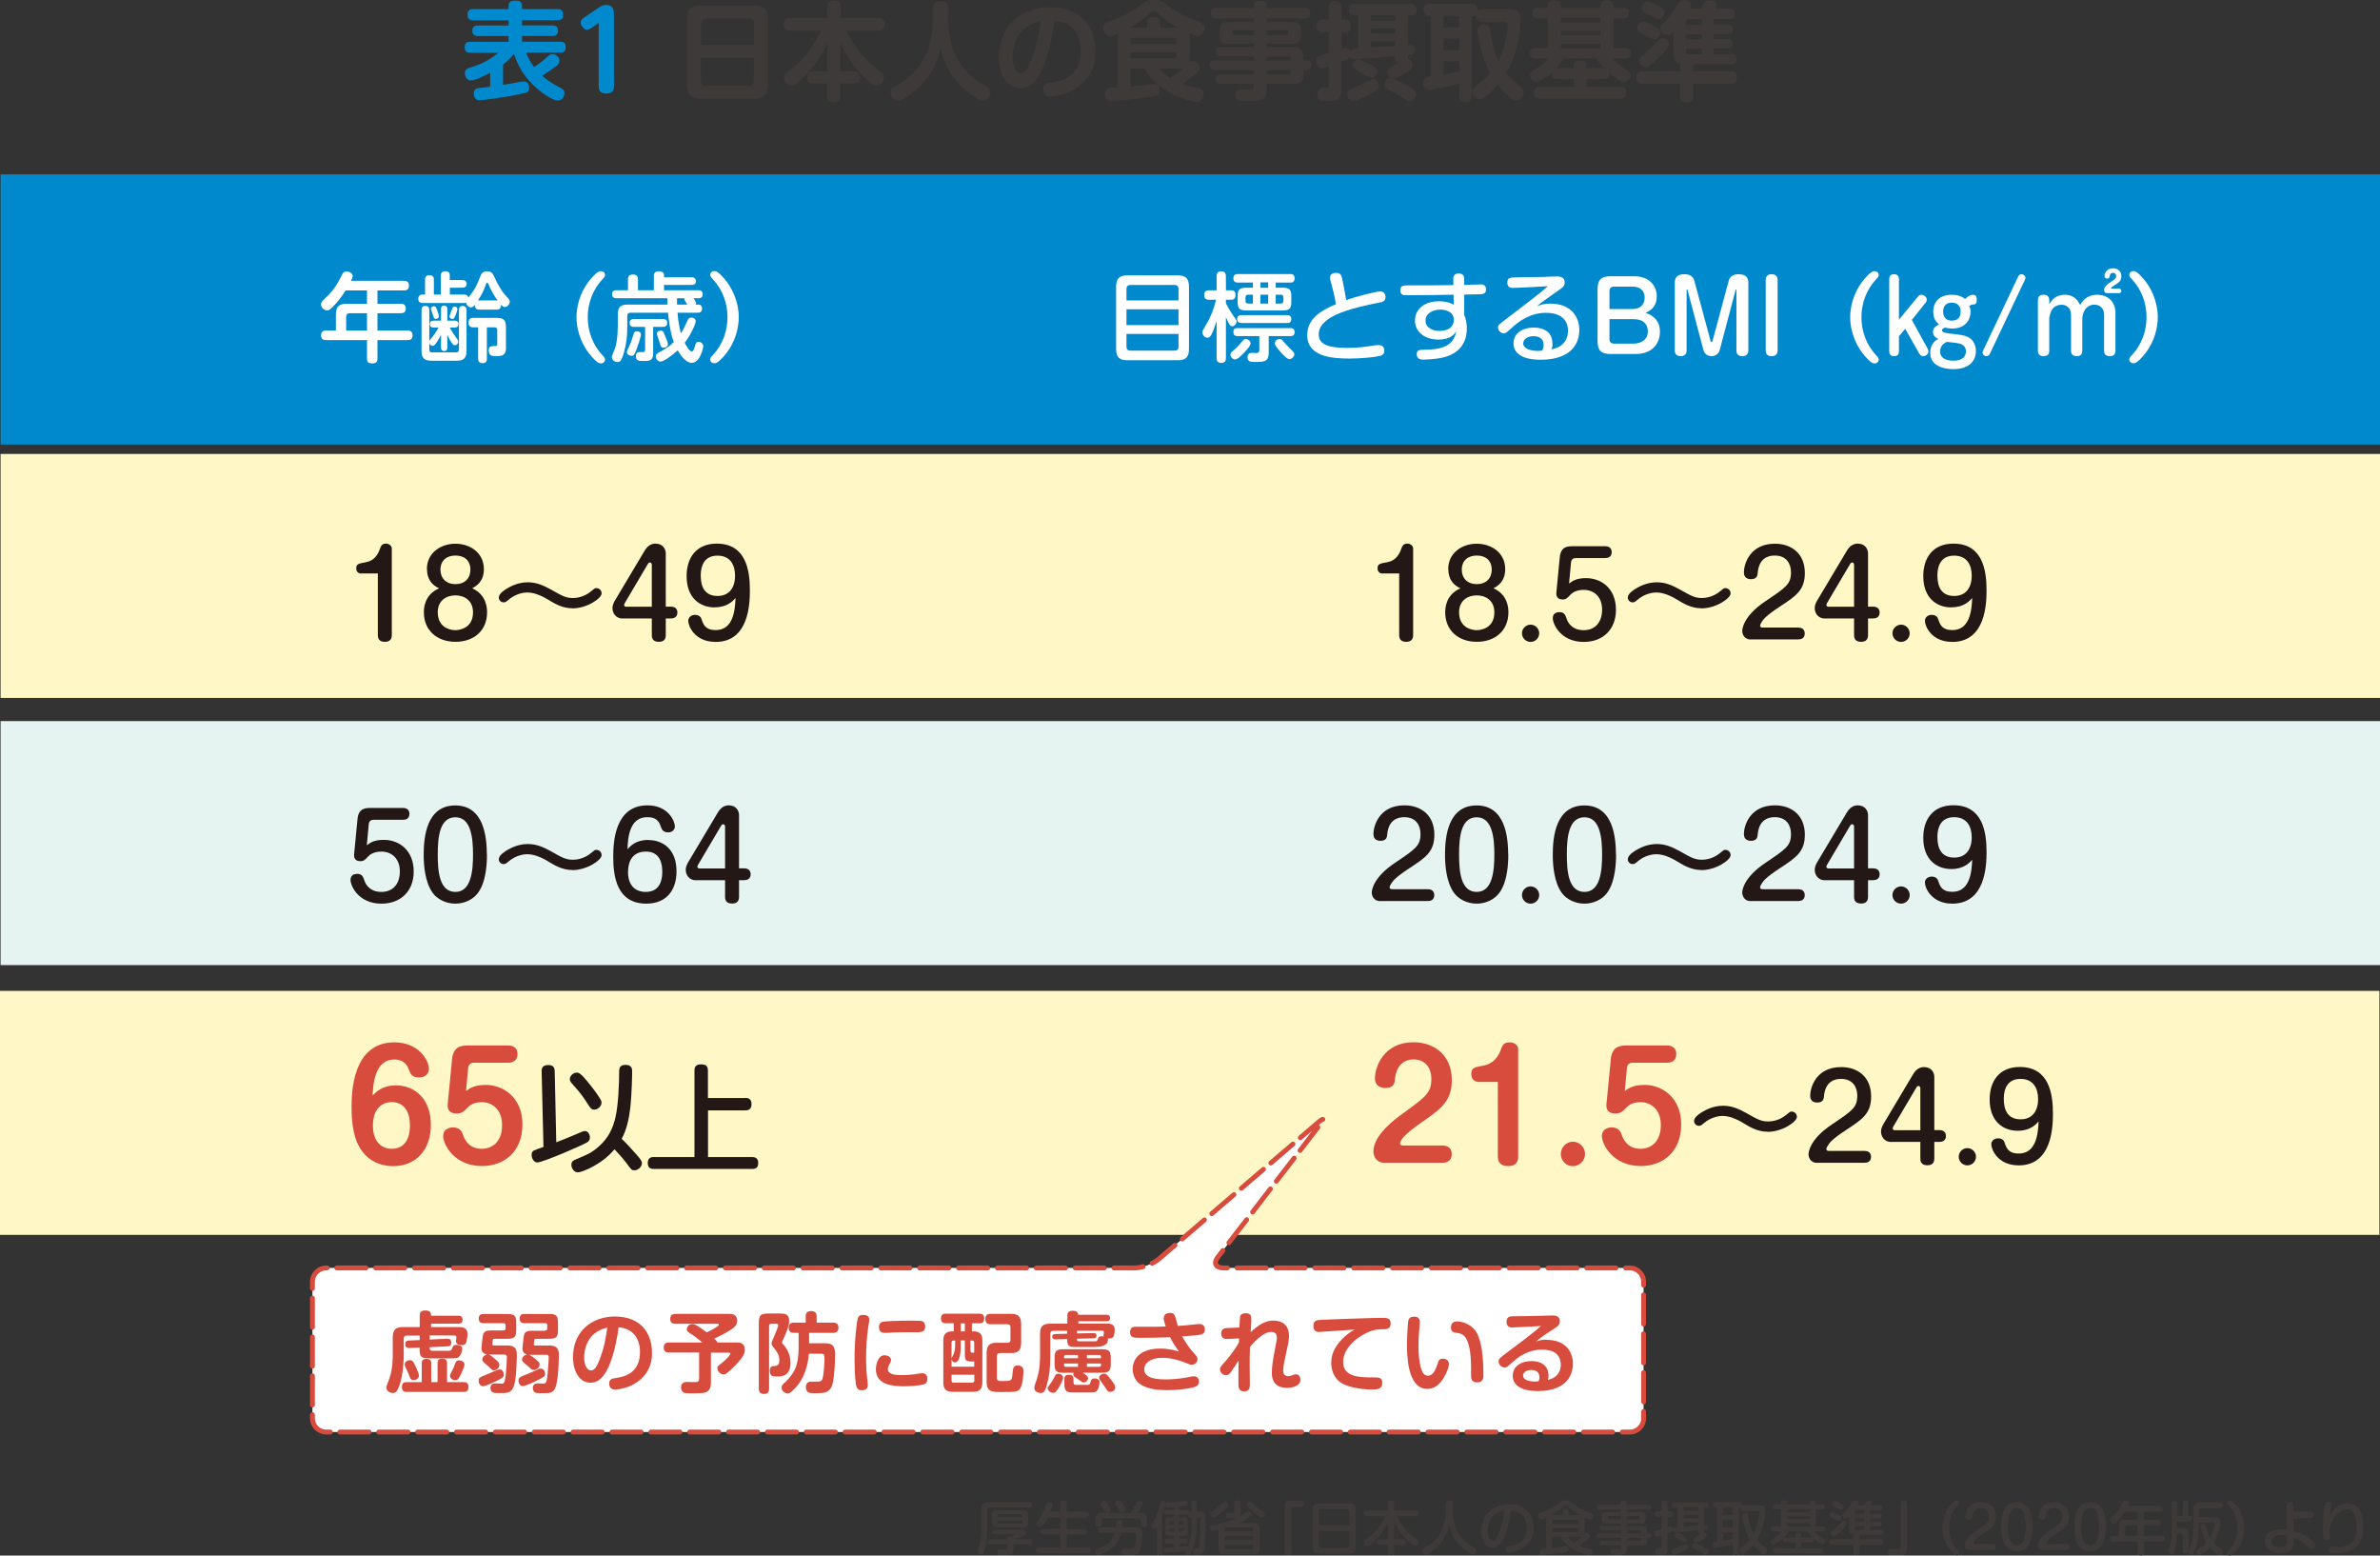
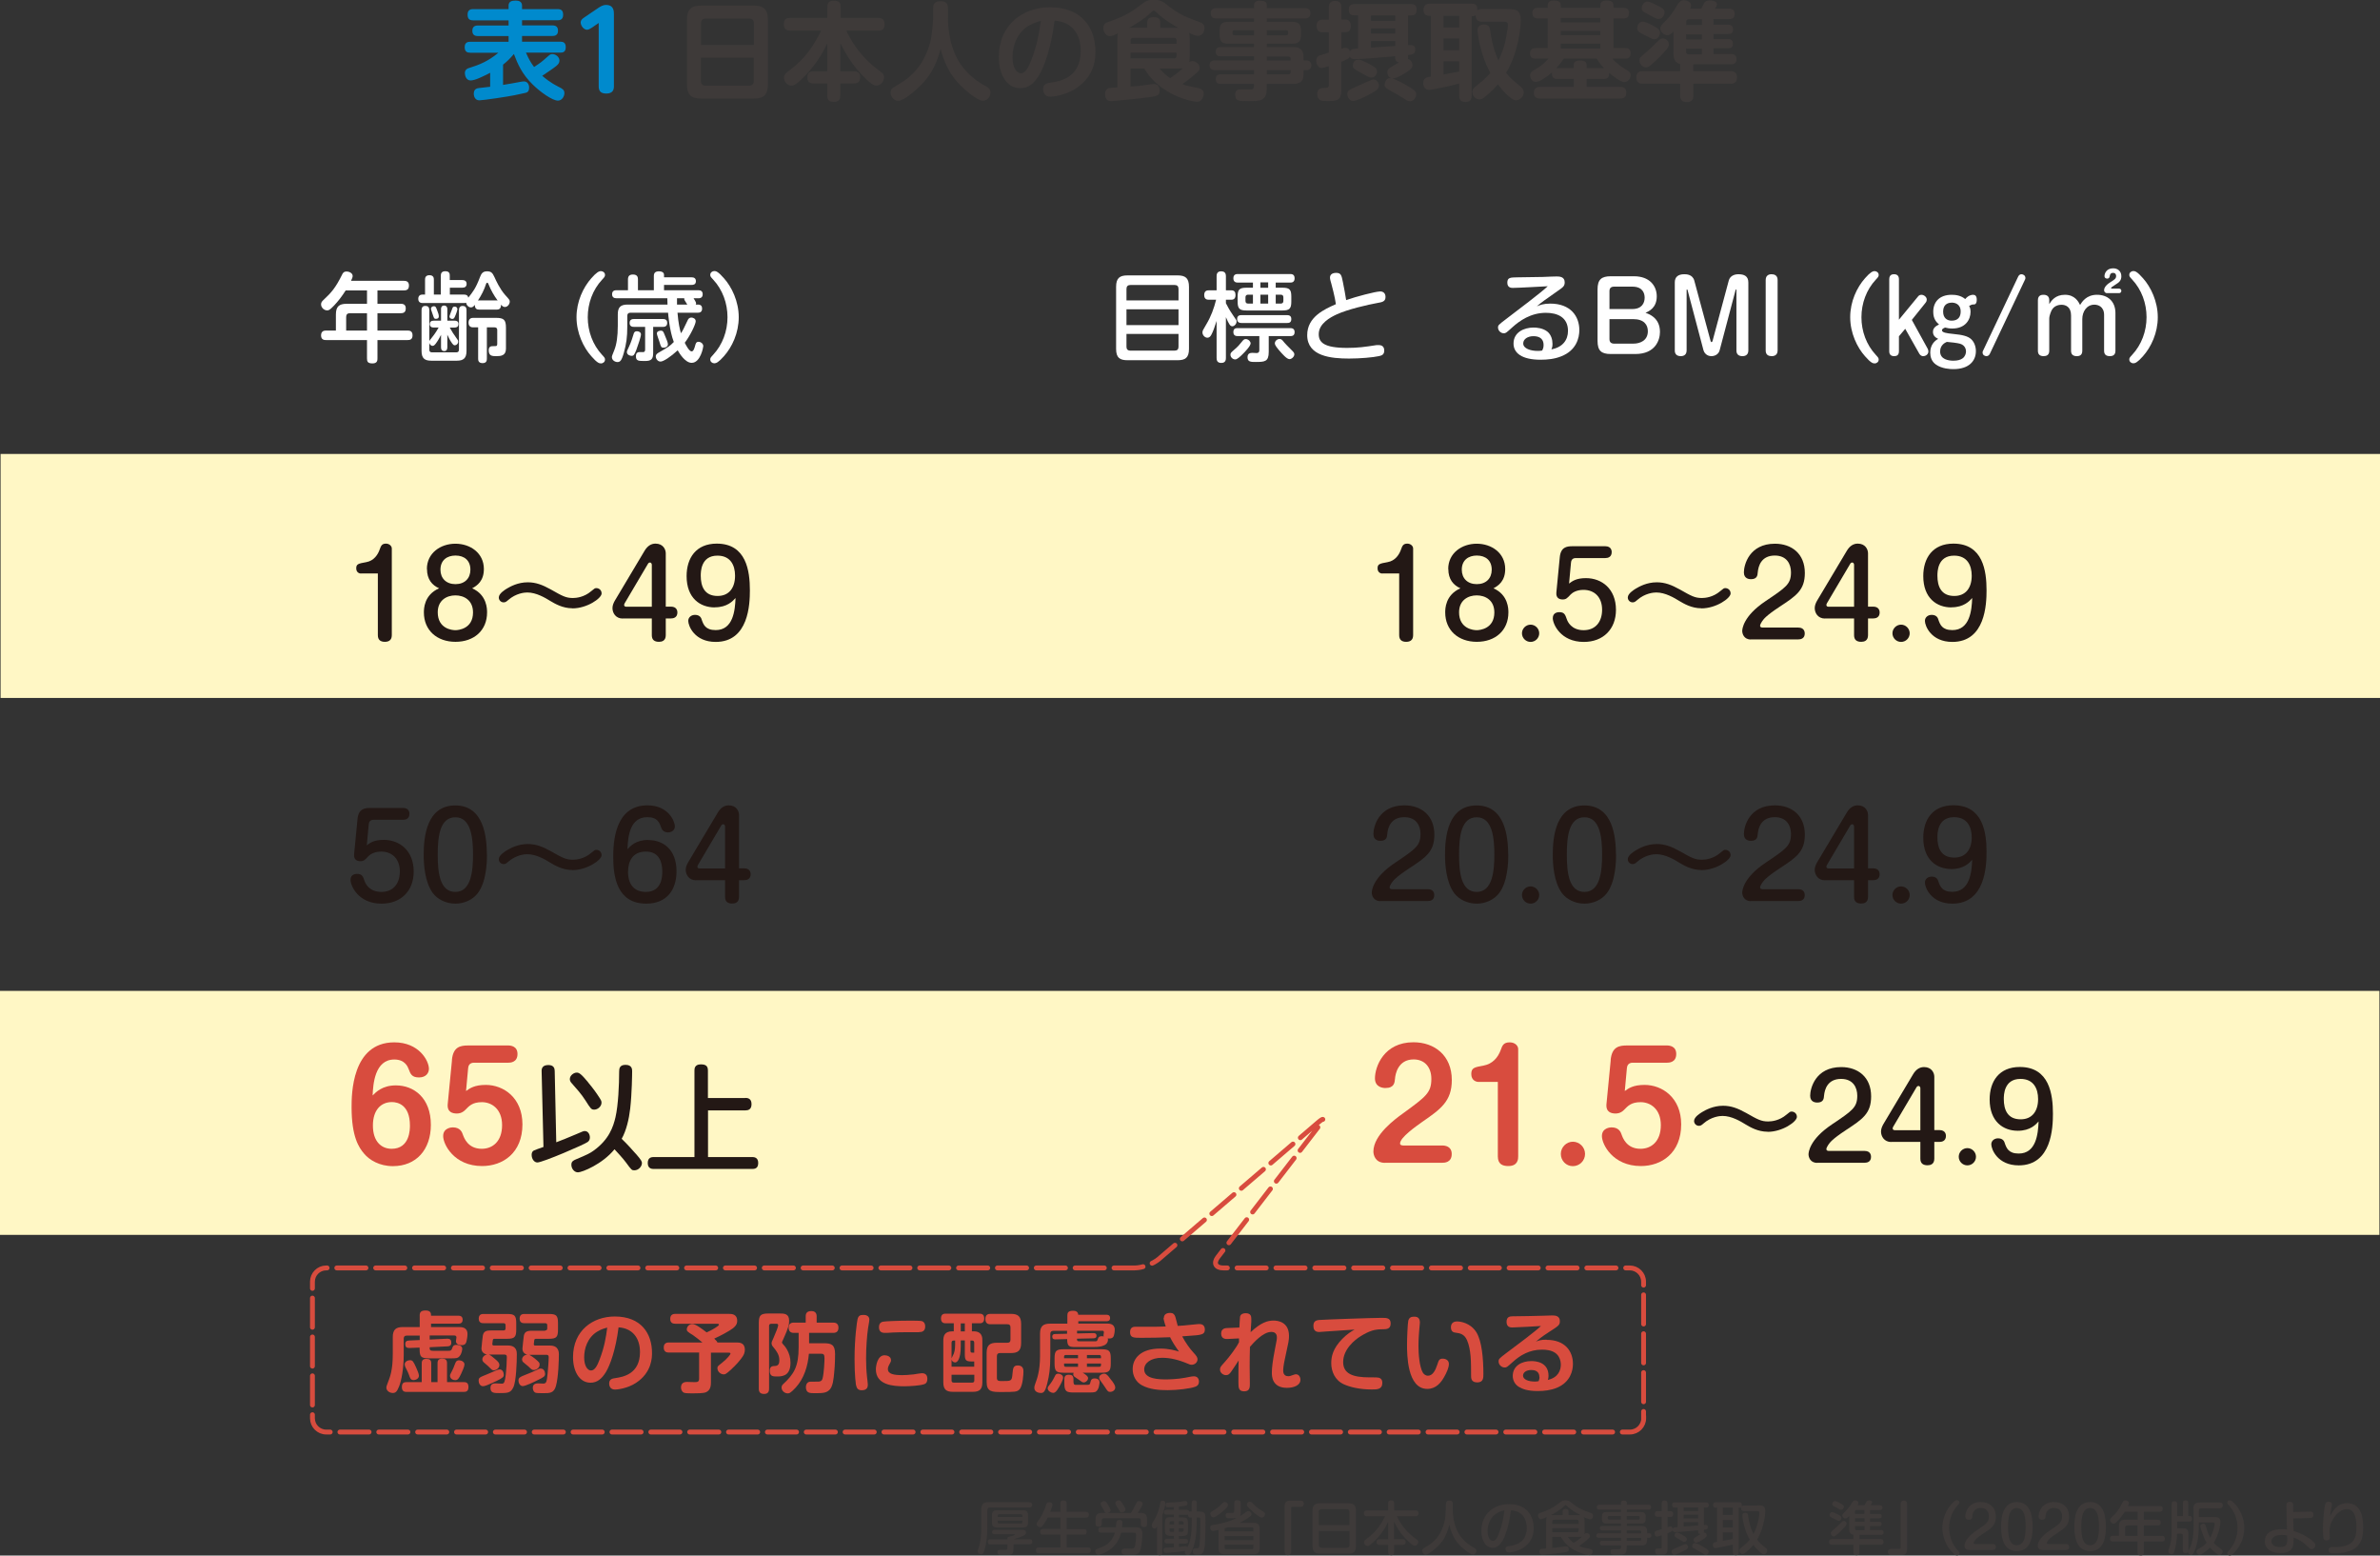
<svg xmlns="http://www.w3.org/2000/svg" id="b" data-name="レイヤー 2" viewBox="0 0 245.59 160.47">
  <rect x="0" y="0" width="245.59" height="160.47" fill="#333333" stroke="none" />
  <defs>
    <style>
      .d {
        fill: #008acd;
      }

      .e {
        fill: #fff;
      }

      .f {
        fill: #fff7c5;
      }

      .g {
        fill: #e5f3f1;
      }

      .h {
        fill: #d84c3e;
      }

      .i {
        fill: #231815;
      }

      .j {
        fill: #3e3a39;
      }

      .k {
        fill: none;
        stroke: #d84c3e;
        stroke-dasharray: 0 0 3.01 1;
        stroke-linecap: round;
        stroke-miterlimit: 10;
        stroke-width: .5px;
      }
    </style>
  </defs>
  <g id="c" data-name="レイヤー 6">
    <g>
      <path class="d" d="m54.27,5.42c.28.64.48,1.01.84,1.49.7-.46.73-.48,1.34-1.02.3-.26.34-.31.55-.31.35,0,.73.3.73.67,0,.25-.13.38-.33.56-.31.25-1.07.76-1.45,1.01.29.24.79.68,1.68,1.13.4.2.61.31.61.66s-.26.77-.67.77c-.57,0-1.84-.9-2.62-1.68-1.08-1.06-1.53-2.09-1.92-3.13-.38.45-.7.77-1.12,1.1v2.09c.93-.15,1.03-.18,1.87-.33.15-.03.26-.03.29-.03.34,0,.53.29.53.63,0,.45-.23.52-.42.56-.08.02-.92.2-1.07.23-.59.13-3.26.53-3.64.53-.58,0-.58-.64-.58-.69,0-.5.35-.56.55-.58.17-.02.97-.11,1.14-.13v-1.44c-.77.4-1.57.79-2.02.79s-.59-.5-.59-.75c0-.41.32-.51.51-.56.92-.29,1.86-.64,2.95-1.55h-2.89c-.29,0-.59-.08-.59-.57,0-.56.41-.56.59-.56h3.94v-.59h-3.16c-.34,0-.58-.13-.58-.55,0-.51.4-.54.58-.54h3.16v-.53h-3.65c-.42,0-.58-.18-.58-.61,0-.54.42-.55.58-.55h3.65v-.35c0-.46.35-.53.75-.53.3,0,.64.09.64.53v.35h3.66c.4,0,.58.15.58.6,0,.55-.43.55-.58.55h-3.66v.53h3.13c.42,0,.58.19.58.57,0,.51-.43.52-.58.52h-3.13v.59h3.94c.3,0,.57.08.57.57,0,.54-.35.56-.57.56h-3.5Z" />
      <path class="d" d="m61.04,2.87c-.1.07-.29.2-.46.2-.36,0-.66-.44-.66-.75,0-.26.21-.42.41-.55l1.42-.96c.17-.11.44-.3.79-.3.81,0,.81.67.81.95v7.45c0,.31-.09.74-.78.74-.53,0-.79-.21-.79-.74V2.37l-.74.51Z" />
      <path class="j" d="m79.24,8.7c0,1.12-.47,1.47-1.47,1.47h-5.41c-.99,0-1.47-.34-1.47-1.47V2.05c0-1.13.47-1.47,1.47-1.47h5.41c.99,0,1.47.34,1.47,1.47v6.66Zm-1.45-4.06v-2.25c0-.3-.15-.47-.48-.47h-4.5c-.27,0-.47.13-.47.47v2.25h5.46Zm-5.46,1.31v2.41c0,.32.18.48.47.48h4.5c.31,0,.48-.17.48-.48v-2.41h-5.46Z" />
      <path class="j" d="m88.09,7.35c.15,0,.67,0,.67.6,0,.45-.2.66-.67.66h-1.38v1.2c0,.24-.01.7-.64.7-.56,0-.71-.22-.71-.7v-1.2h-1.38c-.17,0-.67,0-.67-.6,0-.48.22-.66.67-.66h1.38v-2.86c-.63,1.32-1.46,2.54-2.52,3.56-.32.32-.81.79-1.14.79-.47,0-.8-.43-.8-.81,0-.33.22-.52.42-.66,1.06-.8,2.24-1.79,3.41-4.21h-3.17c-.18,0-.68,0-.68-.65s.42-.66.68-.66h3.81V.74c0-.3.07-.67.64-.67.51,0,.74.14.74.67v1.11h3.86c.17,0,.67,0,.67.63,0,.5-.21.68-.67.68h-3.27c.81,1.87,2.31,3.29,2.83,3.7.11.08.87.67.91.71.12.13.14.3.14.41,0,.43-.34.85-.79.85-.22,0-.4-.07-.94-.56-1.57-1.46-2.3-2.88-2.77-3.81v2.89h1.38Z" />
      <path class="j" d="m96.29.83c0-.2,0-.71.76-.71s.77.5.77.71v1.06c0,.84.13,3.16,1.43,4.91.64.87,1.49,1.56,2.43,2.07.26.14.53.3.53.68,0,.31-.25.84-.8.84s-1.88-1.11-2.6-1.9c-.88-.97-1.43-2.18-1.75-3.44-.52,1.98-1.29,2.96-1.99,3.69-.63.65-1.83,1.66-2.38,1.66-.46,0-.79-.45-.79-.85,0-.35.2-.48.41-.6,1.43-.81,3.04-1.92,3.75-4.88.11-.47.23-1.98.23-2.16V.83Z" />
      <path class="j" d="m107.22,7.77c-.54.87-1.12,1.33-1.94,1.33-1.43,0-2.21-1.46-2.21-3.21,0-3.36,2.5-5.14,5.27-5.14,3.36,0,4.7,2.19,4.7,4.59,0,.55,0,2.45-2,3.77-1.13.76-2.49.86-2.66.86-.73,0-.74-.67-.74-.76,0-.57.41-.64.81-.69.88-.13,3.07-.47,3.07-3.28,0-1.8-.98-3-2.7-3.11-.36,2.86-1.07,4.75-1.61,5.64Zm-1.08-5.12c-1.26.78-1.66,2.18-1.66,3.26s.43,1.65.87,1.65c.46,0,.79-.62,1.09-1.41.61-1.61.79-2.79.96-3.99-.25.07-.73.18-1.25.5Z" />
      <path class="j" d="m122.76,5.84c0,.34-.02.48-.04.56.07-.03.15-.1.32-.1.36,0,.76.33.76.7,0,.21-.08.33-.66.81-.09.08-.57.48-1.14.86.43.17.55.19,1.64.42.3.07.57.18.57.57,0,.29-.18.84-.67.84-.57,0-3.86-.69-5.47-3.43h-1.41v1.85c.84-.04.9-.06,2.16-.23.03,0,.17-.02.27-.02.47,0,.57.41.57.69,0,.51-.29.55-1.04.66-1,.15-3.69.41-3.95.41-.17,0-.64,0-.64-.73,0-.24.07-.45.3-.57.12-.06.2-.07.97-.12v-4.9c0-.37.03-.53.05-.66-.48.23-.62.27-.83.27-.46,0-.67-.51-.67-.83,0-.44.3-.55.55-.64,1.82-.61,2.56-1.18,3.34-1.77.42-.32.65-.5,1.32-.5.71,0,.93.19,1.3.47,1.01.81,1.66,1.2,3.28,1.77.44.15.65.3.65.67,0,.35-.22.81-.68.81-.2,0-.39-.07-.91-.31.06.22.07.46.07.68v1.74Zm-4.38-2.97v-.54c0-.29.13-.56.63-.56s.72.15.72.56v.54h1.87c-.29-.14-1.46-.81-2.28-1.6-.14-.13-.18-.17-.26-.17-.1,0-.12.03-.28.18-.78.78-2.18,1.55-2.26,1.58h1.86Zm3.03,1.65v-.35c0-.14-.05-.26-.26-.26h-4.22c-.18,0-.26.09-.26.26v.35h4.75Zm0,.91h-4.75v.59h4.49c.2,0,.26-.1.26-.26v-.33Zm-1.77,1.64c.34.36.69.73,1.11.99.53-.36.77-.54,1.31-1.02-.09.02-.2.03-.53.03h-1.89Z" />
      <path class="j" d="m134.5,7.76c0,.67-.44.9-1.06.9h-2.73v.48c0,1.29-.7,1.29-1.81,1.29s-1.44,0-1.44-.66c0-.55.35-.55.71-.55h.94c.22,0,.29-.13.29-.35v-.21h-3.4c-.15,0-.54,0-.54-.46,0-.4.15-.53.54-.53h3.4v-.43h-4.02c-.13,0-.57,0-.57-.51s.44-.5.57-.5h4.02v-.42h-3.44c-.11,0-.51,0-.51-.47s.36-.48.51-.48h3.44v-.35h-2.58c-.73,0-.97-.19-.97-.96v-.34c0-.75.23-.96.97-.96h2.58v-.35h-3.89c-.14,0-.58,0-.58-.53s.44-.53.58-.53h3.89v-.3c0-.37.29-.47.59-.47.43,0,.73.08.73.47v.3h3.92c.13,0,.58,0,.58.53s-.44.53-.58.53h-3.92v.35h2.56c.7,0,.97.22.97.96v.34c0,.76-.24.96-.97.96h-2.56v.35h2.73c.61,0,1.06.19,1.06,1.04v.33h.3c.36,0,.51.25.51.5,0,.3-.19.51-.51.51h-.3v.52Zm-5.1-4.12v-.52h-2c-.13,0-.22.05-.22.2,0,.2,0,.32.22.32h2Zm1.32,0h1.98c.13,0,.23-.03.23-.2,0-.21,0-.32-.23-.32h-1.98v.52Zm0,2.18v.42h2.46v-.15c0-.18-.09-.26-.25-.26h-2.21Zm2.46,1.42h-2.46v.43h2.21c.15,0,.25-.08.25-.26v-.17Z" />
      <path class="j" d="m138.42,9.19c0,1.23-.45,1.23-1.55,1.23-.41,0-.95,0-.95-.71,0-.17.01-.63.67-.64.43-.01.53-.01.53-.34v-1.9c-.5.15-.61.18-.73.18-.4,0-.57-.45-.57-.76,0-.22.09-.42.32-.52.08-.03.17-.05.98-.3v-2.1h-.61c-.19,0-.65,0-.65-.65,0-.57.35-.65.65-.65h.61V.76c0-.15,0-.67.64-.67s.66.46.66.67v1.26h.46c.2,0,.51.14.51.64,0,.4-.18.66-.51.66h-.46v1.71c.17-.06.28-.1.43-.1.23,0,.36.13.45.37.11-.25.33-.26.84-.31V1.58h-.44c-.52,0-.52-.45-.52-.57,0-.25.04-.59.58-.59h5.85c.36,0,.57.15.57.55,0,.21-.01.62-.53.62h-.35v3.07c.39-.03.74-.04.74.46,0,.43-.26.5-.74.56v.21c0,.11-.01.15-.01.2.32.08.47.41.47.63,0,.25-.12.47-1.12,1.03-.36.2-.7.36-.95.35.57.19,1.19.55,1.42.68.97.56,1.03.69,1.03.96,0,.32-.26.7-.64.7-.22,0-.36-.09-.84-.4-.31-.2-.69-.42-.99-.58-.54-.29-.8-.43-.8-.72,0-.14.12-.74.67-.68-.33-.13-.38-.48-.38-.61,0-.25.14-.4.44-.56.37-.21.42-.24.75-.44-.39-.11-.39-.36-.39-.65-.6.05-3.27.3-4.14.3-.23,0-.43-.04-.54-.26-.04.1-.09.17-.24.25-.12.07-.35.17-.64.29v2.81Zm2.7.65c-.41.21-1.17.58-1.5.58-.37,0-.59-.42-.59-.71,0-.36.18-.44.92-.77.58-.25.96-.43,1.25-.56.3-.14.42-.18.55-.18.35,0,.54.4.54.64,0,.31-.2.51-1.18,1Zm.19-3.23c.53.29.78.42.78.77,0,.3-.22.62-.56.62-.2,0-.22-.01-1.17-.53-.59-.32-.76-.41-.76-.73,0-.17.1-.59.57-.59.29,0,.85.31,1.13.46Zm2.67-5.02h-2.51v.56h2.51v-.56Zm0,1.34h-2.51v.53h2.51v-.53Zm-2.51,1.98c.36-.02,2.04-.13,2.51-.17v-.5h-2.51v.66Z" />
      <path class="j" d="m155.53.94c.86,0,1.4.03,1.4,1.19,0,.36-.14,3.11-1.52,5.38.42.53.54.63,1.47,1.4.17.14.35.31.35.62,0,.37-.32.81-.79.81-.15,0-.31.01-.88-.52-.3-.26-.59-.59-.99-1.12-.3.35-.75.81-1.32,1.28-.29.23-.43.28-.58.28-.42,0-.74-.37-.74-.78,0-.29.2-.46.51-.7.88-.69,1.17-1.04,1.34-1.27-.17-.32-.54-1-.87-2.11-.32-1.08-.45-2.09-.45-2.28,0-.59.58-.59.68-.59.52,0,.59.33.63.62.1.7.3,1.9.85,3.08.22-.44.63-1.3.85-2.64.04-.23.13-.8.13-1.01,0-.32-.19-.34-.42-.34h-2.24c-.59,0-.67-.35-.66-.68-.08.06-.14.11-.42.11v8.18c0,.18,0,.67-.61.67-.46,0-.68-.17-.68-.67v-1.23c-1.17.32-2.83.65-3.09.65-.58,0-.62-.58-.62-.7,0-.56.43-.62.79-.67V1.64c-.27,0-.76,0-.76-.62,0-.34.17-.64.62-.64h4.36c.28,0,.61.05.58.69.14-.11.32-.14.48-.14h2.6Zm-4.96.7h-1.62v1.2h1.62v-1.2Zm0,2.33h-1.62v1.21h1.62v-1.21Zm-1.62,3.71c.51-.09,1.09-.2,1.62-.3v-1.06h-1.62v1.35Z" />
      <path class="j" d="m163.73,8.15v.81h3.43c.21,0,.66.04.66.57,0,.37-.13.64-.66.64h-8.22c-.18,0-.66-.02-.66-.57,0-.36.13-.64.66-.64h3.46v-.81h-1.68c-.33,0-.64-.12-.57-.68-.42.35-1.21.98-1.68.98-.39,0-.58-.41-.58-.65,0-.33.21-.47.63-.7.46-.26.92-.64,1.26-1.05h-1.32c-.14,0-.58,0-.58-.54s.44-.55.58-.55h1.24V1.9h-1c-.14,0-.58,0-.58-.55s.44-.54.58-.54h1v-.26c0-.35.24-.5.63-.5.45,0,.73.11.73.5v.26h4.08v-.28c0-.37.3-.48.62-.48.44,0,.73.1.73.5v.26h1.03c.14,0,.58,0,.58.54s-.44.55-.58.55h-1.03v3.06h1.2c.14,0,.58,0,.58.54s-.44.55-.58.55h-1.31c.19.21.59.66,1.35,1.09.37.22.54.33.54.63,0,.36-.31.69-.63.69-.51,0-1.45-.83-1.59-.95.03.58-.31.64-.64.64h-1.66Zm1.66-1.12c.05,0,.07,0,.13.01-.07-.08-.42-.43-.76-.99h-3.4c-.35.54-.51.69-.77.99.03,0,.07-.01.12-.01h1.68v-.33c0-.41.37-.46.71-.46.22,0,.62.04.62.45v.34h1.66Zm-.26-5.17h-4.08v.46h4.08v-.46Zm0,1.33h-4.08v.44h4.08v-.44Zm0,1.32h-4.08v.5h4.08v-.5Z" />
      <path class="j" d="m174.74,7.34h3.82c.17,0,.68,0,.68.65s-.5.65-.68.65h-3.82v1.21c0,.17,0,.68-.65.68-.58,0-.72-.3-.72-.68v-1.21h-3.84c-.17,0-.68,0-.68-.65s.5-.65.68-.65h3.84v-.73c-.3-.09-.47-.24-.57-.45-.1-.21-.12-.46-.12-.74v-2.17c-.26.28-.42.38-.62.38-.37,0-.74-.36-.74-.7,0-.2.1-.33.61-.84.33-.33.7-.81.93-1.22.36-.62.53-.85.9-.85.25,0,.74.15.74.53,0,.14-.06.26-.09.35h1.13c.05-.11.3-.57.36-.66.12-.15.32-.2.5-.2.12,0,.77.01.77.4,0,.12-.13.36-.19.46h1.44c.18,0,.58.02.58.53,0,.46-.31.54-.58.54h-1.61v.58h1.51c.15,0,.51.01.51.48,0,.37-.2.48-.51.48h-1.51v.53h1.53c.15,0,.48.02.48.47,0,.37-.2.47-.48.47h-1.53v.59h1.8c.13,0,.58,0,.58.53,0,.5-.37.54-.58.54h-3.89v.67Zm-3.88-4.53c.26.17.44.3.44.57,0,.25-.22.67-.58.67-.2,0-.26-.05-.87-.36-.1-.05-.51-.25-.58-.3-.15-.09-.33-.2-.33-.5,0-.27.21-.66.56-.66.27,0,.87.28,1.36.57Zm1.36,1.76c0,.15-.05.34-.53.85-.46.51-1.07,1.07-1.32,1.28-.21.17-.35.25-.54.25-.34,0-.66-.37-.66-.74,0-.22.09-.32.63-.76.35-.29.78-.71,1.25-1.18.21-.21.3-.3.57-.3.19,0,.59.2.59.59Zm-1.12-3.97c.48.26.66.37.67.66,0,.22-.19.7-.63.7-.18,0-.19,0-1.44-.69-.13-.07-.29-.15-.29-.43,0-.35.29-.68.57-.68.31,0,1.02.4,1.11.44Zm4.51,1.39h-1.35c-.22,0-.26.14-.26.28v.31h1.62v-.58Zm0,1.55h-1.62v.53h1.62v-.53Zm0,2.07v-.59h-1.62v.33c0,.15.07.26.26.26h1.35Z" />
    </g>
    <g>
      <path class="j" d="m106.2,154.98c.1,0,.31.01.31.27,0,.22-.16.26-.31.26h-4.03c-.18,0-.29.08-.29.29v1.88c0,.82-.14,1.79-.3,2.27-.11.31-.18.39-.34.39s-.35-.1-.35-.32c0-.07,0-.08.16-.56.12-.35.21-1.18.21-1.85v-1.89c0-.55.21-.76.76-.76h4.19Zm-1.62,4.79c0,.26,0,.62-.44.62h-.84c-.14,0-.38,0-.38-.27,0-.24.2-.24.35-.24h.52c.12-.02.16-.05.16-.2v-.36h-1.75c-.08,0-.27,0-.27-.26,0-.23.16-.26.27-.26h1.75v-.11c0-.14.12-.16.17-.16.06,0,.61-.15.61-.22,0-.04-.05-.04-.07-.04h-2.03c-.06,0-.26,0-.26-.22,0-.17.11-.23.26-.23h2.87c.1,0,.37,0,.37.28,0,.15-.09.25-.29.34-.32.14-.7.26-1,.35h1.67c.07,0,.27,0,.27.26s-.17.26-.27.26h-1.67v.45Zm1.5-2.78c0,.47-.11.59-.59.59h-2.54c-.47,0-.59-.11-.59-.59v-.6c0-.47.11-.59.59-.59h2.54c.47,0,.59.11.59.59v.6Zm-.58-.5v-.11c0-.12-.06-.17-.17-.17h-2.21c-.1,0-.17.04-.17.17v.11h2.55Zm0,.38h-2.55v.13c0,.11.05.17.17.17h2.21c.11,0,.17-.06.17-.17v-.13Z" />
      <path class="j" d="m109.42,155.96v-.87c0-.08,0-.3.3-.3.27,0,.35.1.35.3v.87h1.99c.08,0,.3,0,.3.29,0,.26-.14.31-.3.31h-1.99v1.18h1.77c.08,0,.29,0,.29.29,0,.26-.16.29-.29.29h-1.77v1.31h2.2c.07,0,.29,0,.29.28,0,.21-.08.32-.29.32h-5.07c-.09,0-.3,0-.3-.3,0-.25.14-.3.3-.3h2.22v-1.31h-1.8c-.07,0-.29,0-.29-.28,0-.22.09-.31.29-.31h1.8v-1.18h-1.31c-.22.46-.41.7-.53.85-.08.11-.15.14-.25.14-.18,0-.37-.16-.37-.33,0-.07.02-.13.1-.22.34-.48.59-.83.9-1.79.04-.12.08-.23.29-.23.07,0,.35.02.35.26,0,.14-.16.56-.23.73h1.04Z" />
      <path class="j" d="m113.64,158.11c-.07,0-.31,0-.31-.27,0-.23.12-.29.31-.29h1.51c.01-.08.04-.43.05-.5.02-.14.08-.25.29-.25.33,0,.33.17.33.29,0,.14-.02.32-.04.46h1.36c.3,0,.74,0,.74.65,0,.38-.08,1.55-.28,1.88-.19.31-.45.31-1.15.31-.18,0-.46,0-.53-.02-.15-.05-.19-.22-.19-.32,0-.2.11-.3.37-.3.04,0,.55.01.6.01.23,0,.38-.02.44-.36.06-.34.1-.87.1-1.03,0-.22-.07-.26-.27-.26h-1.28c-.1.38-.4,1.43-1.62,2.03-.19.09-.57.26-.74.26-.18,0-.31-.19-.31-.37,0-.14.07-.21.33-.3.64-.23,1.36-.52,1.7-1.62h-1.38Zm3.05-2.04c.2-.27.32-.52.48-.83.17-.34.19-.39.37-.39s.37.11.37.28c0,.19-.46.89-.5.94h.3c.52,0,.65.25.65.67v.47c0,.1,0,.32-.3.32-.24,0-.34-.08-.34-.32v-.35c0-.16-.07-.24-.23-.24h-3.57c-.16,0-.23.08-.23.24v.32c0,.13-.03.31-.29.31-.23,0-.35-.06-.35-.31v-.44c0-.5.21-.67.67-.67h.42c-.11-.02-.12-.05-.25-.29-.05-.1-.14-.25-.21-.37-.07-.13-.11-.2-.11-.28,0-.14.19-.27.36-.27s.23.08.42.4c.1.16.25.41.25.53,0,.16-.17.27-.34.29h2.43Zm-.83-.93c.27.44.28.51.28.57,0,.17-.19.31-.39.31-.15,0-.18-.06-.31-.3-.08-.14-.17-.29-.22-.36-.1-.16-.13-.21-.13-.29,0-.19.2-.29.35-.29.17,0,.23.07.41.37Z" />
      <path class="j" d="m119.95,160.16c0,.08,0,.28-.28.28-.26,0-.28-.17-.28-.28v-2.68c-.08.13-.14.21-.26.21-.16,0-.28-.17-.28-.35,0-.11.04-.17.1-.28.2-.32.57-.9.76-1.94.02-.15.05-.31.26-.31.05,0,.28,0,.28.27,0,.07-.04.48-.31,1.25v3.84Zm3.84-4.22c.19,0,.37,0,.49.15.11.14.11.47.11.73,0,.63,0,2.54-.14,3.06-.13.5-.41.5-.79.5-.11,0-.38,0-.38-.35,0-.31.2-.31.31-.31.29,0,.35,0,.39-.41.07-.7.08-1.58.08-2.28,0-.47,0-.49-.22-.49h-.15c0,.95,0,2.27-.44,3.32-.19.47-.32.56-.47.56-.11,0-.32-.07-.32-.28,0-.07.02-.11.04-.14-.56.09-1.85.2-1.98.2-.19,0-.26-.12-.26-.28,0-.25.17-.25.28-.26.22,0,.4-.02.8-.05v-.38h-.71c-.08,0-.27-.01-.27-.24,0-.19.12-.25.27-.25h.71v-.3h-.31c-.5,0-.62-.13-.62-.62v-.7c0-.49.12-.61.62-.61h.31v-.26h-.76c-.14,0-.27-.05-.27-.25,0-.17.1-.25.27-.25h.76v-.28c-.21.01-.46.02-.58.02s-.28,0-.28-.26c0-.2.12-.22.23-.22.35-.01,1.01-.04,1.34-.1.15-.03.41-.07.46-.07.17,0,.22.14.22.25,0,.19-.01.26-.89.34v.32h.8c.08,0,.23,0,.27.19.03-.01.05-.02.15-.02h.11c0-.27,0-.61,0-.89,0-.16.1-.26.27-.26.14,0,.24.08.25.2,0,.05,0,.84,0,.96h.29Zm-2.64,1.33v-.34h-.29c-.11,0-.17.05-.17.17v.17h.46Zm0,.4h-.46v.19c0,.11.05.17.17.17h.29v-.35Zm.5,1.91c.11-.01.67-.07.7-.07.08,0,.14.02.19.1.43-.83.44-2.04.44-3.06h-.11c-.16,0-.28-.05-.28-.3-.04.02-.09.02-.14.02h-.8v.26h.32c.5,0,.62.12.62.61v.7c0,.49-.12.62-.62.62h-.32v.3h.69c.17,0,.26.07.26.25,0,.23-.22.23-.26.23h-.69v.34Zm0-2.31h.49v-.17c0-.11-.05-.17-.17-.17h-.32v.34Zm0,.4v.35h.32c.11,0,.17-.05.17-.17v-.19h-.49Z" />
      <path class="j" d="m129.37,157.1c.42,0,.61.16.61.61v2.01c0,.46-.19.61-.61.61h-3.03c-.41,0-.6-.15-.6-.61v-1.9c-.13.03-.48.11-.58.11-.24,0-.28-.24-.28-.34,0-.22.15-.26.28-.28.73-.12,1.55-.26,2.43-.7-.1.01-.14.01-.49.01h-.31c-.13,0-.32,0-.32-.29,0-.23.16-.26.27-.26.07,0,.39,0,.46,0,.13,0,.16-.07.16-.19v-.82c0-.09,0-.29.31-.29.29,0,.36.1.36.29v.93c0,.1,0,.29-.07.41.2-.11.43-.27.62-.42.08-.06.14-.1.25-.1.19,0,.31.18.31.31,0,.08-.04.16-.13.23-.38.31-.86.56-1.1.68h1.46Zm-2.95-1.42c-.26.26-.95.85-1.21.85-.19,0-.32-.19-.32-.37,0-.16.02-.16.44-.41.37-.22.64-.5.85-.71.04-.05.11-.1.22-.1.17,0,.32.17.32.28,0,.1,0,.17-.29.47Zm.25,1.89c-.18.05-.23.07-.29.08,0,.02-.01.06-.01.08v.25h2.97v-.25c0-.11-.05-.17-.17-.17h-2.5Zm2.67.89h-2.97v.42h2.97v-.42Zm0,.89h-2.97v.29c0,.11.06.17.17.17h2.63c.11,0,.17-.05.17-.17v-.29Zm-.38-4.43c.14,0,.16.02.47.33.35.35.67.54.94.7.16.09.16.22.16.25,0,.16-.14.35-.32.35-.33,0-1.38-.97-1.51-1.19-.02-.03-.04-.08-.04-.14,0-.16.14-.31.32-.31Z" />
      <path class="j" d="m132.56,155.39c0-.45.21-.58.58-.58h1.09c.29,0,.31.25.31.31,0,.07-.02.32-.31.32h-.88c-.05,0-.12.03-.12.13v4.53c0,.32-.29.33-.33.33-.03,0-.34,0-.34-.33v-4.7Z" />
      <path class="j" d="m139.92,159.48c0,.61-.25.79-.79.79h-2.9c-.55,0-.79-.19-.79-.79v-3.61c0-.59.23-.79.79-.79h2.9c.56,0,.79.2.79.79v3.61Zm-.67-2.15v-1.34c0-.22-.11-.31-.31-.31h-2.55c-.16,0-.31.07-.31.31v1.34h3.16Zm-3.16.61v1.42c0,.22.13.31.31.31h2.55c.2,0,.31-.1.31-.31v-1.42h-3.16Z" />
      <path class="j" d="m144.73,158.79c.09,0,.31,0,.31.29,0,.25-.16.29-.31.29h-.87v.75c0,.1,0,.32-.29.32-.25,0-.33-.1-.33-.32v-.75h-.88c-.1,0-.31,0-.31-.29,0-.26.17-.29.31-.29h.88v-1.79c-.47,1.03-1.12,1.71-1.46,2.03-.19.18-.41.35-.5.41-.07.04-.11.04-.16.04-.22,0-.37-.2-.37-.37,0-.15.1-.23.2-.31.68-.5,1.34-1.07,1.97-2.38h-1.86c-.08,0-.32,0-.32-.3s.22-.3.32-.3h2.18v-.73c0-.12.02-.31.29-.31.23,0,.33.07.33.31v.73h2.21c.08,0,.31,0,.31.28,0,.23-.11.32-.31.32h-1.92c.5,1.11,1.36,1.88,1.6,2.06.06.04.52.39.53.41.05.05.07.11.07.19,0,.2-.17.38-.36.38-.1,0-.17-.02-.5-.3-1-.88-1.41-1.72-1.64-2.2v1.82h.87Z" />
      <path class="j" d="m149.21,155.14c0-.09,0-.34.35-.34s.35.23.35.34v.57c0,.77.17,1.95.82,2.81.51.67,1.18,1.04,1.38,1.15.11.06.24.14.24.31,0,.14-.11.39-.37.39s-.91-.55-1.19-.8c-.36-.35-.94-.96-1.24-2.28-.29,1.28-.82,1.86-1.17,2.21-.32.32-1,.88-1.26.88-.22,0-.37-.22-.37-.4,0-.15.09-.22.19-.28.95-.53,1.75-1.17,2.13-2.79.07-.28.12-1.15.12-1.21v-.57Z" />
      <path class="j" d="m155.03,158.95c-.24.41-.54.72-1,.72-.71,0-1.17-.74-1.17-1.73,0-1.76,1.3-2.77,2.85-2.77,2,0,2.55,1.4,2.55,2.45,0,.35,0,1.43-1.21,2.13-.58.34-1.26.4-1.34.4-.35,0-.35-.32-.35-.35,0-.26.19-.29.43-.32.45-.06,1.76-.27,1.76-1.87,0-.79-.37-1.74-1.64-1.8-.23,1.83-.66,2.79-.88,3.15Zm-.52-2.88c-.75.43-1.01,1.24-1.01,1.88s.28,1.01.55,1.01.45-.31.63-.79c.34-.88.45-1.55.56-2.36-.16.03-.43.09-.73.26Z" />
      <path class="j" d="m163.52,157.93c0,.14,0,.25-.04.35.07-.07.14-.13.25-.13.16,0,.34.15.34.33,0,.09-.02.13-.36.43-.05.04-.34.29-.76.57.38.16.53.19,1.11.31.13.02.28.07.28.26,0,.14-.08.38-.31.38s-2.15-.34-2.96-1.89h-.89v1.14c.47-.03.82-.08,1.31-.15.05,0,.1-.01.13-.01.23,0,.26.21.26.31,0,.24-.14.26-.53.32-.62.1-2.03.24-2.19.24-.08,0-.31,0-.31-.33,0-.17.1-.26.2-.28.05-.01.1-.01.5-.04v-2.81c0-.08,0-.3.07-.43-.08.04-.2.09-.32.14-.16.07-.22.08-.28.08-.23,0-.31-.25-.31-.37,0-.2.14-.26.25-.29,1.12-.37,1.54-.7,2-1.06.19-.15.29-.22.59-.22.31,0,.41.08.58.22.64.52,1,.72,1.97,1.06.2.07.29.13.29.31,0,.15-.09.37-.31.37-.11,0-.49-.16-.65-.23.08.12.08.35.08.44v1.01Zm-2.28-2c0-.13.04-.27.31-.27.23,0,.31.1.31.27v.37h1.04c.06,0,.1,0,.18,0-.79-.41-1.18-.74-1.39-.95-.08-.07-.1-.08-.13-.08-.05,0-.07.02-.14.09-.44.43-1.05.77-1.38.94h1.21v-.37Zm1.66,1.28v-.26c0-.1-.04-.17-.17-.17h-2.38c-.12,0-.17.06-.17.17v.26h2.72Zm0,.44h-2.72v.41h2.55c.12,0,.17-.06.17-.17v-.25Zm-1.12.9c.23.31.43.49.62.62.3-.2.62-.42.86-.67-.08.03-.19.04-.36.04h-1.12Z" />
      <path class="j" d="m169.95,158.94c0,.49-.4.49-.55.49h-1.54v.29c0,.67-.35.67-.92.67-.13,0-.45,0-.55-.02-.1-.02-.2-.08-.2-.29,0-.26.17-.26.34-.26.08,0,.42,0,.49,0,.16,0,.25-.04.25-.23v-.17h-1.92c-.09,0-.26,0-.26-.23s.14-.24.26-.24h1.92v-.31h-2.27c-.07,0-.28,0-.28-.23s.21-.24.28-.24h2.27v-.3h-1.94s-.25,0-.25-.22.17-.23.25-.23h1.94v-.25h-1.45c-.39,0-.52-.11-.52-.51v-.17c0-.39.12-.51.51-.51h1.45v-.25h-2.21c-.07,0-.28,0-.28-.25s.22-.25.28-.25h2.21v-.2c0-.17.11-.23.28-.23.19,0,.33.04.33.23v.2h2.22c.06,0,.28,0,.28.25s-.21.25-.28.25h-2.22v.25h1.43c.38,0,.52.11.52.51v.17c0,.4-.13.51-.52.51h-1.43v.25h1.54c.41,0,.55.17.55.55v.2h.2c.2,0,.25.14.25.23,0,.13-.08.24-.25.24h-.2v.29Zm-2.7-2.18v-.37h-1.22c-.08,0-.13.04-.13.13v.11c0,.08.04.13.13.13h1.22Zm.61,0h1.19c.08,0,.14-.02.14-.13v-.11c0-.1-.06-.13-.14-.13h-1.19v.37Zm0,1.12v.3h1.49v-.13c0-.12-.06-.17-.17-.17h-1.32Zm1.49.77h-1.49v.31h1.32c.11,0,.17-.05.17-.17v-.14Z" />
      <path class="j" d="m172.07,159.76c0,.62-.24.62-.83.62-.22,0-.45,0-.45-.36,0-.25.14-.27.28-.27.35,0,.4,0,.4-.19v-1.18c-.1.04-.39.13-.48.13-.19,0-.26-.2-.26-.34,0-.1.03-.19.15-.24.06-.02.5-.15.59-.19v-1.27h-.41c-.08,0-.3,0-.3-.29s.2-.29.3-.29h.41v-.79c0-.08,0-.31.29-.31s.31.23.31.31v.79h.34c.14,0,.25.1.25.29,0,.16-.07.3-.25.3h-.34v1.07c.17-.06.24-.08.32-.08.17,0,.21.17.22.28.02-.18.13-.19.5-.22v-2.01h-.31c-.23,0-.25-.17-.25-.26,0-.1.01-.27.27-.27h3.24c.14,0,.27.06.27.25,0,.1-.01.28-.25.28h-.25v1.8s.16-.01.17-.01c.07,0,.23,0,.23.23,0,.19-.11.23-.4.27v.17s0,.08-.01.11c.23,0,.29.2.29.29,0,.1,0,.19-.5.5-.37.23-.5.26-.59.26-.14,0-.26-.14-.26-.29,0-.12.07-.2.26-.31.2-.11.31-.19.45-.29-.2-.02-.25-.11-.25-.28v-.11c-.54.06-1.84.19-2.31.19-.13,0-.29,0-.31-.23-.02.09-.03.16-.53.35v1.59Zm1.57.28c-.2.1-.68.35-.87.35s-.29-.2-.29-.32c0-.17.02-.19.73-.49.08-.04.45-.2.53-.23.07-.03.13-.05.2-.05.16,0,.25.17.25.29,0,.15-.1.23-.55.46Zm.01-1.67c.32.19.42.25.42.4,0,.14-.11.29-.26.29-.1,0-.1,0-.59-.29-.38-.22-.43-.25-.43-.39,0-.11.08-.28.26-.28.14,0,.35.12.59.26Zm1.58-2.86h-1.5v.37h1.5v-.37Zm0,.75h-1.5v.38h1.5v-.38Zm-1.5,1.22c.79-.06,1.39-.11,1.5-.12v-.33h-1.5v.45Zm1.87,2.71c-.13-.08-.71-.41-.83-.48-.1-.05-.16-.13-.16-.21,0-.1.08-.32.28-.32.22,0,.85.38.89.4.52.31.54.37.54.5,0,.19-.17.32-.28.32s-.14-.02-.44-.22Z" />
      <path class="j" d="m181.41,155.29c.43,0,.75,0,.75.61,0,.06-.04,1.58-.85,2.93.28.35.33.4.88.84.08.07.17.14.17.29,0,.17-.14.38-.35.38-.08,0-.16,0-.46-.28-.14-.13-.37-.35-.62-.69-.11.13-.37.45-.83.81-.13.1-.2.13-.28.13-.2,0-.34-.18-.34-.36,0-.14.09-.22.23-.32.47-.37.67-.58.85-.8-.61-1.01-.77-2.36-.77-2.49,0-.28.28-.28.31-.28.25,0,.27.17.29.3.13,1.05.44,1.66.55,1.88.19-.34.41-.86.54-1.58.04-.2.07-.49.07-.58,0-.19-.11-.2-.26-.2h-1.33c-.19,0-.31-.07-.31-.29,0-.06,0-.08.02-.11-.07.06-.12.06-.26.06v4.59c0,.08,0,.31-.28.31-.2,0-.32-.07-.32-.31v-.8c-.7.19-1.66.37-1.78.37-.27,0-.28-.27-.28-.32,0-.26.2-.29.44-.33v-3.51h-.13c-.23,0-.29-.14-.29-.28,0-.17.09-.29.29-.29h2.4c.09,0,.28,0,.28.29,0,.06,0,.09-.02.13.07-.07.17-.08.24-.08h1.45Zm-2.6.24h-1.03v.75h1.03v-.75Zm0,1.28h-1.03v.76h1.03v-.76Zm-1.03,2.15s.05-.01.1-.02c.23-.04.67-.13.93-.18v-.67h-1.03v.87Z" />
-       <path class="j" d="m185.87,159.12v.58h1.97c.09,0,.31.01.31.26,0,.17-.05.29-.31.29h-4.56c-.11,0-.31-.02-.31-.26,0-.16.05-.29.31-.29h1.98v-.58h-1.01c-.07,0-.28,0-.28-.25,0-.1.02-.14.04-.17-.13.11-.73.62-1,.62-.17,0-.27-.18-.27-.3,0-.16.1-.22.37-.38.19-.11.44-.31.55-.43.17-.19.19-.2.22-.24h-.86c-.07,0-.28,0-.28-.25s.2-.26.28-.26h.76v-1.76h-.62c-.07,0-.28,0-.28-.25s.21-.26.28-.26h.62v-.18c0-.14.08-.24.29-.24.2,0,.33.04.33.24v.18h2.34v-.18c0-.17.11-.24.29-.24.19,0,.34.04.34.24v.18h.64c.07,0,.28,0,.28.25s-.21.26-.28.26h-.64v1.76h.74c.07,0,.28,0,.28.25s-.21.26-.28.26h-.86c.23.28.5.52.82.7.23.13.31.19.31.33,0,.17-.14.32-.29.32-.28,0-.94-.6-.94-.61.01.04.02.07.02.14,0,.19-.1.26-.27.26h-1.03Zm1.03-.52c.08,0,.1,0,.15.02-.3-.29-.46-.55-.52-.64h-1.93c-.2.31-.35.47-.53.66.06-.04.14-.04.17-.04h1.01v-.26c0-.2.15-.23.32-.23.14,0,.29.04.29.22v.27h1.03Zm-.16-2.9h-2.34v.31h2.34v-.31Zm0,.73h-2.34v.29h2.34v-.29Zm0,.71h-2.34v.35h2.34v-.35Z" />
      <path class="j" d="m191.87,158.77h2.18c.08,0,.31,0,.31.29s-.23.3-.31.3h-2.18v.77c0,.08,0,.31-.3.31-.27,0-.32-.13-.32-.31v-.77h-2.19c-.08,0-.32,0-.32-.29s.23-.3.32-.3h2.19v-.44c-.17-.03-.29-.1-.35-.2-.07-.11-.08-.25-.08-.41v-1.33c-.22.22-.29.26-.39.26-.16,0-.33-.16-.33-.32,0-.1.05-.15.34-.44.18-.17.4-.45.53-.65.22-.37.28-.46.46-.46.13,0,.34.07.34.24,0,.1-.06.21-.09.26h.71c.04-.06.19-.34.22-.39.05-.08.14-.11.23-.11.04,0,.34,0,.34.19,0,.08-.1.23-.14.31h.94c.11,0,.27.04.27.25,0,.19-.12.25-.27.25h-1.01v.4h.95c.06,0,.25,0,.25.22,0,.17-.1.23-.25.23h-.95v.36h.95c.11,0,.24.03.24.22,0,.16-.09.22-.24.22h-.95v.41h1.12c.07,0,.28,0,.28.25,0,.2-.13.25-.28.25h-2.21v.44Zm-2.1-2.48c.15.09.24.16.24.29,0,.11-.08.31-.26.31-.1,0-.19-.05-.47-.2-.06-.03-.34-.17-.38-.2-.1-.07-.11-.16-.11-.21,0-.1.08-.29.28-.29.15,0,.64.27.71.31Zm.78.88c0,.09-.04.19-.29.46-.26.28-.67.68-.88.82-.04.03-.11.05-.16.05-.16,0-.3-.17-.3-.34,0-.11.05-.15.16-.25.45-.38.49-.43.91-.84.11-.11.16-.17.29-.17.09,0,.27.1.27.27Zm-.63-2.08c.26.14.35.2.35.34,0,.1-.08.32-.28.32-.1,0-.16-.03-.46-.21-.07-.04-.36-.19-.41-.23s-.05-.11-.05-.15c0-.14.11-.31.28-.31.13,0,.44.17.58.25Zm2.48.68h-.82c-.16,0-.17.11-.17.17v.23h.98v-.4Zm0,.85h-.98v.36h.98v-.36Zm0,1.22v-.41h-.98v.25c0,.09.04.17.17.17h.82Z" />
      <path class="j" d="m196.79,159.84c0,.45-.21.58-.58.58h-1.09c-.29,0-.31-.26-.31-.31,0-.02,0-.32.31-.32h.88c.08,0,.12-.06.12-.13v-4.53c0-.33.31-.33.33-.33.04,0,.34,0,.34.33v4.7Z" />
      <path class="j" d="m201.35,155.19c.32-.36.47-.43.59-.43.13,0,.25.1.25.23,0,.1-.04.14-.17.29-.59.63-.89,1.47-.89,2.33s.31,1.7.89,2.33c.14.15.17.19.17.29,0,.14-.12.23-.25.23-.1,0-.23-.03-.59-.44-.49-.54-.92-1.44-.92-2.41s.41-1.84.92-2.42Z" />
      <path class="j" d="m203.15,159.89c-.37,0-.44-.31-.44-.44,0-.09.04-.76,1.21-1.54,1.06-.71,1.31-.88,1.31-1.49,0-.41-.21-.86-.83-.86-.7,0-.85.53-.88.87-.01.14-.03.35-.35.35-.07,0-.37-.01-.37-.35,0-.38.28-1.48,1.6-1.48.86,0,1.55.52,1.55,1.51,0,.89-.44,1.18-1.31,1.75-.71.47-.8.62-.89.75-.03.05-.1.16-.1.22,0,.08.07.1.14.1h1.83c.32,0,.33.25.33.31,0,.26-.2.31-.33.31h-2.45Z" />
      <path class="j" d="m209.75,157.49c0,.45-.04,1.42-.47,1.99-.26.34-.7.54-1.16.54-.5,0-.93-.23-1.16-.54-.41-.56-.47-1.45-.47-1.99,0-.92.16-2.54,1.63-2.54s1.62,1.62,1.63,2.54Zm-2.54,0c0,.9.1,1.92.91,1.92s.91-1.08.91-1.92-.1-1.92-.91-1.92-.91,1.03-.91,1.92Z" />
      <path class="j" d="m210.71,159.89c-.37,0-.44-.31-.44-.44,0-.09.04-.76,1.21-1.54,1.06-.71,1.31-.88,1.31-1.49,0-.41-.21-.86-.83-.86-.7,0-.85.53-.88.87-.01.14-.03.35-.35.35-.07,0-.37-.01-.37-.35,0-.38.28-1.48,1.6-1.48.86,0,1.55.52,1.55,1.51,0,.89-.44,1.18-1.31,1.75-.71.47-.8.62-.89.75-.03.05-.1.16-.1.22,0,.08.07.1.14.1h1.83c.32,0,.33.25.33.31,0,.26-.2.31-.33.31h-2.45Z" />
      <path class="j" d="m217.31,157.49c0,.45-.04,1.42-.47,1.99-.26.34-.7.54-1.16.54-.5,0-.93-.23-1.16-.54-.41-.56-.47-1.45-.47-1.99,0-.92.16-2.54,1.63-2.54s1.62,1.62,1.63,2.54Zm-2.54,0c0,.9.1,1.92.91,1.92s.91-1.08.91-1.92-.1-1.92-.91-1.92-.91,1.03-.91,1.92Z" />
      <path class="j" d="m222.86,155.36c.07,0,.31,0,.31.28,0,.23-.11.31-.31.31h-1.64v.83h1.44c.08,0,.31,0,.31.28,0,.22-.1.31-.31.31h-1.44v1.07h1.86c.1,0,.31,0,.31.29s-.2.29-.31.29h-1.86v1.13c0,.11,0,.31-.31.31s-.34-.12-.34-.31v-1.13h-2.53c-.1,0-.31,0-.31-.29s.21-.3.31-.3h.61v-.99c0-.5.2-.67.67-.67h1.26v-.83h-1.32c-.24.38-.47.68-.71.93-.28.29-.34.31-.43.31-.2,0-.38-.18-.38-.37,0-.13.06-.19.13-.26.51-.47.76-.76,1.16-1.57.05-.1.1-.2.28-.2s.38.11.38.28c0,.07-.03.15-.1.3h3.27Zm-2.29,3.08v-1.07h-1.05c-.16,0-.23.08-.23.23v.84h1.29Z" />
      <path class="j" d="m226.33,155.67c0-.52.22-.67.67-.67h2.05c.09,0,.31,0,.31.28,0,.21-.08.31-.31.31h-1.92c-.16,0-.23.08-.23.24v.67h1.59c.26,0,.64,0,.64.5,0,.29-.18,1.34-.7,2.15.22.26.28.3.75.64.08.06.17.13.17.28,0,.17-.15.34-.33.34-.23,0-.74-.49-.97-.76-.07.07-.24.25-.58.49-.13.09-.37.26-.5.26-.2,0-.32-.2-.32-.35,0-.13.1-.19.19-.25.46-.26.64-.4.86-.65-.37-.63-.65-1.58-.65-1.71,0-.2.22-.26.32-.26.16,0,.2.12.23.21.16.55.23.79.47,1.24.35-.65.46-1.31.46-1.41,0-.16-.12-.16-.18-.16h-1.46v.26c0,.89-.07,1.78-.43,2.66-.14.34-.2.42-.35.42s-.34-.12-.33-.32c-.05.09-.13.13-.25.13-.23,0-.29-.1-.29-.28v-1.54c0-.12-.06-.17-.17-.17h-.42c-.03.73-.1,1.17-.26,1.73-.07.24-.11.39-.3.39-.05,0-.34-.03-.34-.31,0-.11.17-.6.2-.7.05-.23.14-.64.14-1.28v-2.9c0-.08,0-.28.28-.28s.29.19.29.28v1.25h.59v-1.34c0-.08,0-.28.28-.28.24,0,.28.14.28.28v1.34h.16c.19,0,.22.15.22.27,0,.26-.14.29-.28.29h-1.25v.7h.53c.5,0,.63.12.63.62v1.66s0,.05,0,.07c.02-.07.18-.38.21-.45.31-.73.33-1.79.33-2.22v-1.67Z" />
      <path class="j" d="m230.67,160.04c-.32.37-.47.43-.59.43-.13,0-.25-.1-.25-.23,0-.1.04-.14.17-.29.59-.63.89-1.47.89-2.33s-.31-1.7-.89-2.33c-.14-.15-.17-.19-.17-.29,0-.14.13-.23.25-.23.1,0,.24.04.59.44.49.54.92,1.44.92,2.41s-.41,1.85-.92,2.42Z" />
      <path class="j" d="m236.68,157.93c.44.15,1.42.5,2.09,1.17.08.08.15.16.15.29,0,.25-.2.42-.38.42-.15,0-.2-.06-.53-.38-.26-.26-.75-.61-1.34-.83.01.49-.01.73-.09.97-.17.52-.74.64-1.27.64-.73,0-1.6-.29-1.6-1.21s.82-1.25,1.72-1.25c.25,0,.45.02.56.03l-.06-2.49c0-.17.04-.36.35-.36.29,0,.35.17.35.36v.68c.23,0,.65,0,1.26-.02.14,0,.38-.02.52-.02.29,0,.31.21.31.33,0,.18-.08.28-.18.31-.14.04-1.37.07-1.9.07l.03,1.3Zm-1.25.42c-.36,0-1.04.1-1.04.65,0,.44.44.59.88.59.2,0,.56-.02.68-.28.07-.17.07-.3.06-.9-.13-.03-.29-.07-.58-.07Z" />
      <path class="j" d="m242.21,155.07c1.49,0,1.65,1.63,1.65,2.52,0,1.61-.65,2.16-1.46,2.43-.62.21-1.2.22-1.66.22-.16,0-.45,0-.45-.34,0-.27.23-.31.37-.31.64,0,.65,0,.89-.03,1.24-.17,1.61-.79,1.61-1.96,0-.55-.03-1.92-.97-1.92-.65,0-1.12.55-1.31.82-.4.56-.5,1.06-.5,1.49,0,.1.03.53.03.62,0,.22-.14.3-.33.3-.2,0-.29-.08-.32-.26-.04-.25-.06-.67-.06-.92,0-.78.12-2.09.23-2.53.03-.11.07-.28.35-.28.1,0,.35.02.35.26,0,.11-.04.3-.07.44-.09.41-.11.58-.12.8.25-.51.71-1.36,1.8-1.36Z" />
    </g>
-     <rect class="d" x=".06" y="17.99" width="245.53" height="27.87" />
    <rect class="f" x=".06" y="46.83" width="245.53" height="25.17" />
-     <rect class="g" x=".06" y="74.39" width="245.53" height="25.17" />
    <rect class="f" y="102.22" width="245.53" height="25.17" />
    <g>
      <path class="i" d="m37.26,59.17c-.16,0-.5-.1-.5-.54s.2-.49,1.04-.64c.78-.14,1.2-.76,1.4-1.36.1-.26.18-.55.62-.55.37,0,.61.26.61.5v8.95c0,.58-.41.68-.72.68-.41,0-.72-.17-.72-.68v-6.37h-1.74Z" />
      <path class="i" d="m44.05,58.7c0-1.64,1.4-2.61,2.94-2.61s2.94.96,2.94,2.61c0,1.24-.7,1.72-1.21,1.99,1.54.68,1.54,2.15,1.54,2.49,0,1.85-1.34,3.03-3.26,3.03s-3.26-1.2-3.26-3.03c0-.35,0-1.8,1.57-2.49-.72-.32-1.25-.92-1.25-1.99Zm1.12,4.46c0,1.72,1.5,1.85,1.82,1.85s1.82-.14,1.82-1.83c0-1.28-.94-1.76-1.82-1.76s-1.82.49-1.82,1.75Zm.28-4.39c0,.89.59,1.49,1.55,1.49s1.54-.6,1.54-1.49c0-.94-.61-1.46-1.54-1.46-.86,0-1.55.47-1.55,1.46Z" />
      <path class="i" d="m59.06,62.75c-1.01,0-1.81-.48-2.25-.74-.55-.34-1.47-.89-2.4-.89-.28,0-1.16.07-1.97.78-.19.17-.3.24-.47.24-.29,0-.5-.24-.5-.5,0-.42.64-.8.83-.92.34-.2,1.12-.65,2.16-.65.83,0,1.52.26,2.38.74,1.2.68,1.55.88,2.28.88.35,0,1.15-.08,1.88-.7.35-.29.38-.32.54-.32.24,0,.54.18.54.55,0,.5-1.5,1.54-3.01,1.54Z" />
      <path class="i" d="m64.26,63.81c-.73,0-1.06-.58-1.06-1.08,0-.28.12-.55.24-.76l3.06-5.13c.32-.55.72-.76,1.14-.76.78,0,1.06.59,1.06,1v5.5h.53c.65,0,.67.5.67.6,0,.53-.41.62-.67.62h-.53v1.73c0,.59-.42.68-.7.68-.43,0-.74-.17-.74-.68v-1.73h-3Zm3-1.22v-4.33c0-.06-.04-.23-.19-.23-.08,0-.16.05-.2.12l-2.41,4.08s-.06.11-.06.17c0,.14.11.19.22.19h2.65Z" />
      <path class="i" d="m73.75,62.66c-1.5,0-2.9-.95-2.9-3.23,0-1.85.96-3.35,3.11-3.35,3.06,0,3.42,2.83,3.42,4.82,0,1.42-.12,5.32-3.53,5.32-2.18,0-2.83-1.65-2.83-2.17,0-.37.31-.62.7-.62.53,0,.65.36.68.47.18.52.38,1.1,1.45,1.1,1.8,0,2-2.01,2.05-3.31-.28.31-.85.96-2.15.96Zm-1.44-3.27c0,1.08.37,2.09,1.74,2.09,1.2,0,1.8-.86,1.8-2.09,0-1.07-.46-2.07-1.82-2.07-1.72,0-1.72,1.69-1.72,2.07Z" />
      <path class="i" d="m36.89,84.5c.1-1.05.71-1.15,1.31-1.15h3.39c.64,0,.66.5.66.6,0,.53-.4.62-.66.62h-3c-.19,0-.5.02-.54.47l-.2,2.16c.35-.26.74-.56,1.75-.56,1.62,0,3.09,1.1,3.09,3.27,0,2-1.32,3.31-3.32,3.31-2.41,0-3.2-1.86-3.2-2.45,0-.62.59-.62.68-.62.53,0,.61.28.78.76.06.18.44,1.1,1.72,1.1s1.91-.92,1.91-2.11c0-1.29-.79-2.05-1.92-2.05-.71,0-1.13.28-1.32.47-.38.41-.49.52-.84.52-.26,0-.7-.1-.64-.72l.35-3.61Z" />
      <path class="i" d="m50.25,88.16c0,.9-.08,2.84-.95,3.98-.52.68-1.4,1.08-2.31,1.08-1,0-1.86-.47-2.32-1.08-.83-1.13-.95-2.9-.95-3.98,0-1.85.31-5.07,3.26-5.07s3.25,3.24,3.26,5.07Zm-5.08,0c0,1.8.19,3.85,1.82,3.85s1.82-2.16,1.82-3.85-.19-3.85-1.82-3.85-1.82,2.05-1.82,3.85Z" />
      <path class="i" d="m59.06,89.75c-1.01,0-1.81-.48-2.25-.74-.55-.34-1.47-.89-2.4-.89-.28,0-1.16.07-1.97.78-.19.17-.3.24-.47.24-.29,0-.5-.24-.5-.5,0-.42.64-.8.83-.92.34-.2,1.12-.65,2.16-.65.83,0,1.52.26,2.38.74,1.2.68,1.55.88,2.28.88.35,0,1.15-.08,1.88-.7.35-.29.38-.32.54-.32.24,0,.54.18.54.55,0,.5-1.5,1.54-3.01,1.54Z" />
      <path class="i" d="m66.9,86.66c1.51,0,2.91.95,2.91,3.23,0,1.85-.96,3.33-3.12,3.33-3.05,0-3.41-2.82-3.41-4.81,0-1.42.11-5.33,3.53-5.33,2.17,0,2.83,1.66,2.83,2.17,0,.37-.31.62-.7.62-.53,0-.66-.36-.7-.47-.19-.52-.37-1.1-1.45-1.1-1.8,0-2,2.01-2.04,3.31.28-.31.84-.96,2.13-.96Zm-2.1,3.27c0,1.07.46,2.08,1.85,2.08,1.69,0,1.69-1.7,1.69-2.08,0-1.98-1.21-2.08-1.7-2.08-1.34,0-1.83.97-1.83,2.08Z" />
      <path class="i" d="m71.82,90.81c-.73,0-1.06-.58-1.06-1.08,0-.28.12-.55.24-.76l3.06-5.13c.32-.55.72-.76,1.14-.76.78,0,1.06.59,1.06,1v5.5h.53c.65,0,.67.5.67.6,0,.53-.41.62-.67.62h-.53v1.73c0,.59-.42.68-.7.68-.43,0-.74-.17-.74-.68v-1.73h-3Zm3-1.22v-4.33c0-.06-.04-.23-.19-.23-.08,0-.16.05-.2.12l-2.41,4.08s-.06.11-.06.17c0,.14.11.19.22.19h2.65Z" />
      <path class="h" d="m40.86,111.97c1.84,0,3.6,1.28,3.6,4.07,0,2.56-1.51,4.26-3.92,4.26-1.38,0-2.42-.63-2.97-1.29-.54-.63-1.29-1.74-1.29-4.79,0-1.27,0-6.69,4.41-6.69,2.56,0,3.57,1.91,3.57,2.73,0,.44-.31.89-1.02.89-.75,0-.88-.36-1.07-.86-.09-.22-.36-.99-1.48-.99-2.03,0-2.19,2.57-2.24,3.71.33-.33.99-1.04,2.4-1.04Zm-2.38,4.14c0,1.68.9,2.4,1.93,2.4,1.89,0,1.89-2.02,1.89-2.4,0-2.13-1.25-2.42-1.86-2.42-1.14,0-1.96.83-1.96,2.42Z" />
      <path class="h" d="m46.63,109.36c.13-1.38.87-1.51,1.71-1.51h4.08c.29,0,.98.07.98.88,0,.9-.78.9-.98.9h-3.49c-.12,0-.57,0-.62.54l-.22,2.38c.39-.28.87-.63,2.04-.63,1.83,0,3.78,1.32,3.78,4.07,0,2.96-2.03,4.3-4.16,4.3-2.91,0-4.02-2.25-4.02-3.09s.84-.9.99-.9c.78,0,.96.51,1.04.74.12.33.51,1.47,1.95,1.47,1.11,0,2.1-.75,2.1-2.44s-1.1-2.37-2.08-2.37-1.32.39-1.7.78c-.38.39-.75.39-.9.39-.42,0-1.01-.13-.93-.98l.44-4.53Z" />
      <path class="i" d="m57.37,117.85c.64-.25,1.15-.44,2.03-.82.75-.32.79-.35.95-.35.34,0,.52.35.52.66,0,.2-.07.35-.23.47-.32.25-4.64,2.11-5.19,2.11-.32,0-.59-.35-.59-.79,0-.16.05-.35.22-.44.08-.05.66-.25,1-.37l-.19-7.81c-.01-.32.11-.64.7-.64.55,0,.65.34.65.61l.16,7.36Zm3.31-6.2c.59.71.86,1.1,1.21,1.64.12.18.18.3.18.46,0,.38-.38.72-.75.72-.31,0-.37-.1-.91-.95-.41-.65-.96-1.26-1.43-1.79-.13-.14-.18-.28-.18-.41,0-.38.41-.67.71-.67.24,0,.44.11,1.18,1Zm4.92,7.36c.61.7.64.82.64.98,0,.34-.35.74-.78.74-.26,0-.29-.02-.86-.8-.3-.41-.89-1.05-1.19-1.37-1.25,1.54-3.35,2.38-3.77,2.38-.38,0-.68-.38-.68-.78,0-.34.19-.44.47-.56,1.2-.5,1.46-.64,1.81-.89,1.61-1.15,2.04-2.47,2.27-3.45.29-1.26.38-3.38.38-4.71,0-.31.04-.7.66-.7.68,0,.68.48.68.66,0,.24-.02,2.27-.2,3.85-.12,1.07-.4,2.27-.88,3.12.56.53,1.19,1.24,1.45,1.54Z" />
      <path class="i" d="m76.9,113.26c.2,0,.65.02.65.64,0,.56-.34.65-.65.65h-3.84v4.81h4.53c.17,0,.65,0,.65.61s-.41.62-.65.62h-10.1c-.18,0-.65,0-.65-.61s.44-.62.65-.62h4.17v-8.91c0-.18,0-.65.65-.65.55,0,.74.19.74.65v2.82h3.84Z" />
    </g>
    <g>
      <path class="e" d="m41.68,28.97c.12,0,.52,0,.52.47,0,.39-.18.52-.52.52h-2.73v1.38h2.4c.14,0,.52,0,.52.46,0,.37-.16.51-.52.51h-2.4v1.79h3.11c.16,0,.51.01.51.49s-.33.49-.51.49h-3.11v1.89c0,.18,0,.52-.51.52s-.57-.2-.57-.52v-1.89h-4.22c-.16,0-.52,0-.52-.48s.35-.5.52-.5h1.01v-1.65c0-.83.33-1.11,1.11-1.11h2.1v-1.38h-2.2c-.4.63-.79,1.13-1.19,1.55-.46.48-.56.51-.72.51-.33,0-.63-.3-.63-.62,0-.21.1-.31.22-.43.85-.79,1.27-1.27,1.94-2.62.08-.17.17-.34.47-.34s.63.18.63.46c0,.12-.05.25-.17.5h5.46Zm-3.81,5.13v-1.79h-1.76c-.27,0-.39.14-.39.39v1.4h2.15Z" />
      <path class="e" d="m49.47,31.94c-.26,0-.47-.07-.47-.49-.13.16-.23.26-.4.26-.22,0-.45-.18-.5-.48-.07.02-.11.03-.23.03h-4.25c-.1,0-.46,0-.46-.43,0-.36.25-.44.4-.44h.3v-1.53c0-.13,0-.47.45-.47s.46.31.46.47v1.53h.72v-1.94c0-.14,0-.47.46-.47s.46.3.46.47v.44h1.29c.2,0,.45.07.45.39,0,.28-.17.4-.45.4h-1.28v.71h1.45c.39,0,.43.21.45.32.46-.58.77-.96,1.2-2.1.12-.3.24-.62.72-.62.44,0,.57.14.79.61.14.32.55,1.21,1.08,1.81.46.51.49.54.49.71,0,.24-.21.55-.5.55-.17,0-.27-.09-.4-.24,0,.4-.17.51-.46.51h-1.77Zm-4.71,1.85c-.25,0-.41-.11-.41-.36,0-.22.13-.35.41-.35h.75v-1.24c0-.08.04-.32.32-.32s.33.25.33.32v1.24h.74c.19,0,.41.05.41.34,0,.2-.09.37-.41.37h-.49c.19.36.41.7.65,1.03.2.27.22.3.22.43,0,.21-.18.37-.35.37-.1,0-.18-.03-.43-.43-.06-.1-.2-.34-.34-.66v1.31c0,.23-.1.38-.32.38s-.33-.14-.33-.38v-1.3c-.07.14-.27.54-.53.89-.12.15-.2.25-.34.25-.08,0-.26-.04-.34-.31v.7c0,.21.11.28.28.28h2.5c.18,0,.28-.08.28-.28v-4.07c0-.26.1-.44.39-.44.24,0,.39.13.39.44v4.2c0,.79-.35,1.01-1.01,1.01h-2.62c-.67,0-1.01-.22-1.01-1.01v-4.2c0-.23.08-.44.38-.44.19,0,.42.04.42.44v3.18c.02-.05.17-.24.24-.32.08-.1.42-.51.72-1.07h-.5Zm-.09-1.3c-.03-.08-.15-.43-.17-.5-.02-.04-.03-.09-.03-.15,0-.15.15-.25.3-.25.18,0,.21.08.32.37.14.36.19.51.19.68,0,.25-.23.25-.33.25-.15,0-.17-.08-.28-.4Zm2.25.22c-.05.11-.11.19-.25.19s-.29-.09-.29-.25c0-.04.02-.08.12-.37.02-.04.2-.53.21-.55.07-.1.16-.1.19-.1.24,0,.3.16.3.29,0,.07-.13.48-.28.79Zm3.32,4.28c0,.18-.02.47-.44.47-.45,0-.46-.31-.46-.47v-3.22h-.5c-.11,0-.49,0-.49-.48s.35-.5.49-.5h2.33c.83,0,1.04.2,1.04,1.03v2.15c0,.73-.54.77-.98.77s-.8-.01-.8-.61c0-.42.28-.42.46-.42,0,0,.28,0,.3-.01.09-.03.12-.09.12-.24v-1.41c0-.18-.08-.28-.28-.28h-.79v3.22Zm1-6s.07.01.11.01c-.38-.51-.69-1.06-.95-1.7-.04-.11-.08-.13-.13-.13-.04,0-.08.02-.12.14-.19.6-.48,1.16-.83,1.69.05,0,.1-.01.15-.01h1.77Z" />
      <path class="e" d="m61.03,28.69c.53-.6.78-.72.98-.72.22,0,.42.16.42.39,0,.17-.06.23-.29.48-.98,1.05-1.49,2.45-1.49,3.89s.51,2.84,1.49,3.89c.23.25.29.31.29.48,0,.23-.2.39-.42.39-.17,0-.39-.05-.99-.74-.81-.9-1.53-2.4-1.53-4.02s.68-3.07,1.54-4.04Z" />
      <path class="e" d="m68.52,29.39v.55h3.54c.22,0,.45.07.45.42,0,.41-.35.41-.45.41h-.49c.08.12.26.41.26.52,0,.06-.02.09-.04.13h.2c.14,0,.46,0,.46.42s-.34.42-.46.42h-2.08c.09,1.09.24,1.74.36,2.12.21-.33.26-.43.7-1.36.04-.09.13-.26.38-.26.15,0,.44.1.44.38,0,.3-.56,1.47-1.13,2.22.14.28.46.89.71.89.19,0,.29-.32.38-.66.05-.17.1-.33.33-.33s.49.19.49.45c0,.1-.28,1.72-1.2,1.72-.67,0-1.27-.99-1.44-1.29-.73.67-1.47,1.16-1.77,1.16s-.49-.3-.49-.53c0-.08.02-.23.24-.36,1.11-.64,1.2-.7,1.62-1.13-.45-1.17-.58-2.9-.59-3.02h-3.89c-.21,0-.32.11-.32.32v1.07c0,1.19-.1,1.81-.35,2.72-.23.85-.4.98-.66.98s-.58-.19-.58-.51c0-.11.03-.17.26-.75.22-.56.35-1.36.35-2.5v-1.16c0-.73.28-1.01,1.01-1.01h4.12c0-.22-.02-.46-.02-.65h-5.25c-.27,0-.45-.12-.45-.42,0-.39.32-.41.45-.41h1.19v-1.1c0-.34.13-.52.52-.52.48,0,.51.31.51.52v1.1h1.64v-1.47c0-.34.17-.48.54-.48.22,0,.51.07.51.37v.25h2.86c.2,0,.43.07.43.4,0,.38-.33.38-.43.38h-2.86Zm-2.38,5.11c0,.23-.3,1.11-.48,1.6-.21.54-.29.61-.48.61-.17,0-.49-.11-.49-.38,0-.1,0-.12.24-.62.21-.45.34-.89.46-1.28.03-.11.1-.26.32-.26.2,0,.43.1.43.33Zm1.26,1.91c0,.64-.2.83-.83.83-.68,0-.95,0-.95-.49,0-.25.09-.43.39-.43.06,0,.34.01.39,0,.05,0,.17-.05.17-.23v-2.37h-1.15c-.11,0-.45,0-.45-.4s.32-.41.45-.41h2.98c.11,0,.45,0,.45.4s-.32.41-.45.41h-1v2.69Zm1.18-1.88c.22.52.34.81.34.99,0,.28-.31.35-.44.35-.25,0-.27-.06-.44-.63-.04-.14-.26-.71-.26-.84,0-.26.35-.29.41-.29.22,0,.26.1.39.42Zm1.28-3.76c0,.1,0,.56,0,.65h1.06c-.05-.07-.24-.4-.27-.44-.05-.09-.04-.16-.04-.21h-.76Z" />
      <path class="e" d="m74.69,36.76c-.54.61-.79.72-.98.72-.21,0-.42-.16-.42-.39,0-.17.06-.23.29-.48.98-1.05,1.49-2.45,1.49-3.89s-.51-2.84-1.49-3.89c-.23-.25-.29-.31-.29-.48,0-.23.21-.39.42-.39.17,0,.4.06.99.74.81.9,1.53,2.4,1.53,4.02s-.68,3.08-1.54,4.04Z" />
    </g>
    <g>
      <path class="e" d="m122.69,35.99c0,.92-.39,1.17-1.17,1.17h-5.18c-.77,0-1.17-.24-1.17-1.17v-6.4c0-.9.37-1.18,1.17-1.18h5.18c.79,0,1.17.27,1.17,1.18v6.4Zm-6.45-5h5.37v-1.19c0-.26-.13-.4-.39-.4h-4.58c-.26,0-.4.14-.4.4v1.19Zm0,.92v1.63h5.37v-1.63h-5.37Zm0,2.54v1.33c0,.25.13.39.4.39h4.58c.26,0,.39-.14.39-.39v-1.33h-5.37Z" />
      <path class="e" d="m126.5,36.93c0,.17-.02.51-.48.51-.43,0-.48-.29-.48-.51v-3.82c-.22.7-.37,1.1-.54,1.42-.11.21-.24.31-.41.31-.26,0-.51-.26-.51-.55,0-.17.05-.24.42-.87.46-.77.77-1.62.99-2.5h-.74c-.13,0-.49,0-.49-.48s.33-.49.49-.49h.79v-1.45c0-.12,0-.51.45-.51.34,0,.51.14.51.51v1.45h.57c.31,0,.42.19.42.48,0,.32-.14.49-.42.49h-.57v.36c.17.33.35.68.72,1.22.37.54.38.54.38.66,0,.27-.24.5-.44.5-.13,0-.23-.09-.3-.21-.09-.14-.19-.33-.36-.73v4.21Zm2.55-1.5c0,.26-.59.88-.84,1.12-.2.2-.54.53-.74.53-.26,0-.5-.22-.5-.48,0-.19.04-.22.42-.55.37-.32.48-.45.8-.85.09-.11.2-.25.41-.22.28.05.45.27.45.45Zm.24-6.28h-1.56c-.11,0-.46,0-.46-.44s.34-.44.46-.44h5.4c.13,0,.46,0,.46.44s-.33.44-.46.44h-1.49v.53h.69c.73,0,.92.18.92.91v.52c0,.73-.19.92-.92.92h-3.7c-.72,0-.92-.18-.92-.92v-.52c0-.73.19-.91.92-.91h.66v-.53Zm-1.57,5.52c-.12,0-.45,0-.45-.41s.28-.41.45-.41h5.42c.12,0,.45,0,.45.41s-.31.41-.45.41h-2.22v1.63c0,1.02-.42,1.04-1.36,1.04-.48,0-.83,0-.83-.49,0-.41.3-.45.51-.45.03,0,.35.02.41.02.28,0,.3-.18.3-.32v-1.43h-2.23Zm5.08-2.16c.12,0,.45,0,.45.4s-.27.41-.45.41h-4.68c-.11,0-.46,0-.46-.41s.34-.4.46-.4h4.68Zm-3.51-2.11h-.49c-.24,0-.28.15-.28.28v.35c0,.17.06.29.28.29h.49v-.92Zm.77-.71h.8v-.56h-.8v.56Zm.8.71h-.8v.92h.8v-.92Zm1.67,4.94c.14.17.22.24.9.93.09.1.13.18.13.29,0,.24-.28.49-.5.49-.29,0-.77-.57-1.05-.89-.21-.25-.46-.54-.46-.74,0-.23.23-.45.48-.45.2,0,.26.07.5.37Zm-.89-4.02h.51c.19,0,.28-.1.28-.28v-.36c0-.19-.09-.28-.28-.28h-.51v.92Z" />
      <path class="e" d="m142.39,30.06c.57,0,.58.47.58.58,0,.47-.34.53-.86.62-.89.16-3.03.64-4.19,1.18-.65.3-1.84.94-1.84,2.03,0,.84.52,1.42,2.93,1.42,1.12,0,1.81-.1,3.05-.29.07,0,.15,0,.22,0,.47,0,.56.33.56.56,0,.43-.26.52-.56.58-.58.13-1.92.25-3.07.25-1.85,0-4.32-.23-4.32-2.42,0-1.88,1.78-2.67,2.96-3.19-.09-.7-.45-2.06-.47-2.11-.05-.17-.14-.47-.14-.63,0-.42.41-.49.62-.49.52,0,.57.24.71.94.08.41.3,1.52.34,1.87,1-.36,3.05-.89,3.48-.89Z" />
-       <path class="e" d="m151.09,32.48c.11.29.27.7.27,1.38,0,2.14-1.5,2.91-2.99,3.12-.69.09-1.3.12-1.45.12-.22,0-.73,0-.73-.57,0-.44.28-.45,1-.46,2.4-.03,2.87-.94,3.09-1.9-.18.27-.58.86-1.83.86-1.55,0-2.44-.88-2.44-1.96s.87-1.99,2.45-1.99c.54,0,1.09.07,1.55.36l-.02-1.04c-1.64.03-2.47.05-3.82.05-.19,0-1.12,0-1.26,0-.11-.02-.41-.06-.41-.5,0-.51.34-.51.82-.51,2.57,0,2.85,0,4.65-.03v-.62c-.01-.12-.02-.58.55-.58s.57.44.57.57v.61c1.49-.04,1.66-.05,1.69-.05.2,0,.56.02.56.51s-.31.5-.86.51c-.22.01-1.19.03-1.39.03v2.1Zm-1.47,1.36c.25-.19.4-.5.4-.84,0-.87-.89-1.06-1.39-1.06-.69,0-1.53.33-1.53,1.13s.85,1.07,1.41,1.07c.18,0,.76-.02,1.11-.3Z" />
      <path class="e" d="m159.97,31.32c2.09,0,3,1.3,3,2.73,0,.82-.31,2.1-1.87,2.71-.67.27-1.4.35-2.13.35-1.96,0-2.79-.71-2.79-1.67,0-1.17,1.09-1.65,2.07-1.65.27,0,.98.04,1.46.45.35.31.49.78.49,1.24,0,.27-.04.39-.11.56,1.15-.21,1.71-.96,1.71-1.9,0-1.44-1.13-1.87-2.28-1.87-1.56,0-2.72.82-3.48,1.51-.63.57-.66.6-.87.6-.3,0-.59-.27-.59-.59,0-.23.03-.27.89-.92,1.03-.79,3.59-2.71,4.24-3.34-.61.03-3.09.17-3.6.17-.16,0-.57-.01-.57-.54s.3-.54,1.05-.55c.19,0,2.33-.03,2.62-.04.48-.02,1.13-.05,1.42-.05s.83.02.83.6c0,.39-.15.5-.73.9-1.44,1.01-1.6,1.12-2.15,1.58.33-.13.68-.28,1.39-.28Zm-.69,4.28c0-.79-.6-.92-1.06-.92-.53,0-1.04.27-1.04.75,0,.54.79.77,1.49.77.16,0,.35-.01.47-.04.08-.17.14-.3.14-.56Z" />
      <path class="e" d="m166.21,36.52c-.97,0-1.36-.34-1.36-1.35v-5.32c0-1.02.41-1.35,1.36-1.35h2.4c1.64,0,2.35,1.02,2.35,2.07,0,1.18-.79,1.53-1.16,1.7.34.12,1.49.5,1.49,1.97,0,.85-.48,2.28-2.54,2.28h-2.54Zm-.13-4.64h2.36c.98,0,1.27-.62,1.27-1.17,0-.47-.21-1.14-1.27-1.14h-1.88c-.34,0-.48.17-.48.47v1.84Zm0,1.04v2.06c0,.3.15.47.48.47h1.99c.69,0,1.49-.32,1.49-1.28,0-.65-.38-1.25-1.52-1.25h-2.44Z" />
      <path class="e" d="m176.51,35.16c.02.06.04.13.1.13s.09-.07.11-.13l1.67-6.22c.12-.45.54-.65.99-.65.58,0,1.03.18,1.03.85v7.02c0,.58-.51.58-.61.58-.39,0-.62-.19-.62-.58v-6.23s0-.07-.04-.07c-.03,0-.04.02-.05.07l-1.64,6.2c-.11.42-.49.61-.86.61-.52,0-.76-.41-.81-.61l-1.64-6.2s-.02-.07-.06-.07-.04.04-.04.07v6.23c0,.58-.51.58-.6.58-.39,0-.62-.19-.62-.58v-7.02c0-.56.33-.85.98-.85.19,0,.85,0,1.03.65l1.68,6.22Z" />
      <path class="e" d="m183.43,36.16c0,.58-.51.58-.61.58-.29,0-.62-.1-.62-.58v-7.28c0-.59.51-.59.6-.59.29,0,.63.11.63.59v7.28Z" />
      <path class="e" d="m192.46,28.69c.53-.6.78-.72.98-.72.22,0,.42.16.42.39,0,.17-.06.23-.29.48-.98,1.05-1.49,2.45-1.49,3.89s.51,2.84,1.49,3.89c.23.25.29.31.29.48,0,.23-.2.39-.42.39-.17,0-.39-.05-.99-.74-.81-.9-1.53-2.4-1.53-4.02s.68-3.07,1.54-4.04Z" />
      <path class="e" d="m198.92,35.98s.07.15.07.28c0,.27-.25.48-.54.48-.25,0-.36-.19-.42-.29l-1.43-2.53-.65.77v1.54c0,.43-.25.51-.49.51-.34,0-.51-.17-.51-.51v-7.42c0-.51.36-.52.5-.52.33,0,.5.18.5.52v4.17l1.95-2.37c.06-.08.16-.2.37-.2.26,0,.55.23.55.48,0,.05,0,.2-.12.34l-1.42,1.77,1.64,2.98Zm4.42-3.82c0,.83-.54,1.73-1.88,1.73-.32,0-.51-.04-.75-.1-.22.09-.32.17-.32.28,0,.24.47.31,1.16.38.97.09,1.5.23,1.83.52.34.3.51.78.51,1.25,0,.99-.68,1.86-2.33,1.86-.3,0-1.17-.03-1.79-.47-.47-.33-.59-.82-.59-1.24,0-.8.47-1.23.82-1.41-.23-.12-.54-.29-.54-.73,0-.24.11-.53.63-.75-.27-.25-.6-.56-.6-1.32,0-.98.61-1.75,1.91-1.75.46,0,.97.09,1.39.44.32-.38.64-.44.81-.44.2,0,.38.1.38.51,0,.49-.23.49-.34.49-.1,0-.2,0-.45.16.06.1.15.24.15.59Zm-3.14,4.1c0,.83.89.95,1.37.95.45,0,.75-.1.93-.23.27-.18.37-.5.37-.72,0-.07,0-.62-.61-.8-.26-.08-1.05-.17-1.37-.19-.18.08-.69.32-.69.99Zm.31-4.11c0,.68.43.93.88.93.67,0,.93-.4.93-.94,0-.8-.62-.92-.9-.92-.53,0-.91.27-.91.93Z" />
      <path class="e" d="m208.25,28.54c.07-.15.19-.25.34-.25.22,0,.41.16.41.39,0,.07-.02.12-.04.16l-3.63,7.66c-.07.15-.2.24-.35.24-.16,0-.4-.1-.4-.38,0-.08.02-.12.04-.16l3.63-7.66Z" />
      <path class="e" d="m218.29,36.19c0,.49-.35.55-.57.55-.35,0-.6-.13-.6-.55v-3.69c0-.89-.64-1.07-1-1.07-.82,0-1.25.75-1.25,1.48v3.28c0,.54-.41.55-.57.55-.34,0-.59-.14-.59-.55v-3.65c0-.9-.57-1.1-.99-1.1-.23,0-.73.07-.99.53-.05.09-.27.54-.27.92v3.3c0,.44-.29.55-.58.55-.37,0-.59-.16-.59-.55v-5.22c0-.54.41-.56.57-.56.34,0,.6.14.6.56v.4c.22-.35.62-.96,1.62-.96,1.05,0,1.42.76,1.56,1.05.2-.32.65-1.05,1.75-1.05s1.9.67,1.9,1.89v3.89Zm-.86-5.95c-.22,0-.31-.17-.31-.3,0-.14.06-.46.64-.82.44-.28.6-.38.6-.64,0-.09-.02-.33-.32-.33-.08,0-.28.01-.33.29-.03.15-.06.3-.27.3-.15,0-.28-.08-.28-.25,0-.29.21-.81.89-.81.49,0,.85.3.85.82,0,.45-.25.64-.56.83-.45.29-.5.33-.5.39,0,.04.04.05.06.05h.75c.2,0,.25.15.25.23,0,.07-.03.24-.25.24h-1.22Z" />
      <path class="e" d="m221.12,36.76c-.54.61-.79.72-.98.72-.21,0-.42-.16-.42-.39,0-.17.06-.23.29-.48.98-1.05,1.49-2.45,1.49-3.89s-.51-2.84-1.49-3.89c-.23-.25-.29-.31-.29-.48,0-.23.21-.39.42-.39.17,0,.4.06.99.74.81.9,1.53,2.4,1.53,4.02s-.68,3.08-1.54,4.04Z" />
    </g>
    <g>
      <path class="i" d="m142.65,59.17c-.16,0-.5-.1-.5-.54s.2-.49,1.04-.64c.78-.14,1.2-.76,1.4-1.36.1-.26.18-.55.62-.55.37,0,.61.26.61.5v8.95c0,.58-.41.68-.72.68-.41,0-.72-.17-.72-.68v-6.37h-1.74Z" />
      <path class="i" d="m149.44,58.7c0-1.64,1.4-2.61,2.94-2.61s2.94.96,2.94,2.61c0,1.24-.7,1.72-1.21,1.99,1.54.68,1.54,2.15,1.54,2.49,0,1.85-1.34,3.03-3.26,3.03s-3.26-1.2-3.26-3.03c0-.35,0-1.8,1.57-2.49-.72-.32-1.25-.92-1.25-1.99Zm1.12,4.46c0,1.72,1.5,1.85,1.82,1.85s1.82-.14,1.82-1.83c0-1.28-.94-1.76-1.82-1.76s-1.82.49-1.82,1.75Zm.28-4.39c0,.89.59,1.49,1.55,1.49s1.54-.6,1.54-1.49c0-.94-.61-1.46-1.54-1.46-.86,0-1.55.47-1.55,1.46Z" />
      <path class="i" d="m158.83,65.33c0,.49-.4.89-.89.89s-.89-.4-.89-.89.41-.89.89-.89.89.4.89.89Z" />
      <path class="i" d="m160.95,57.5c.1-1.06.71-1.15,1.31-1.15h3.39c.64,0,.66.5.66.6,0,.53-.4.62-.66.62h-3c-.19,0-.5.02-.54.47l-.2,2.16c.35-.26.74-.56,1.75-.56,1.62,0,3.09,1.1,3.09,3.27,0,2-1.32,3.31-3.32,3.31-2.41,0-3.2-1.86-3.2-2.45,0-.62.59-.62.68-.62.53,0,.61.28.78.76.06.18.44,1.1,1.72,1.1s1.91-.92,1.91-2.11c0-1.3-.79-2.05-1.92-2.05-.71,0-1.13.28-1.32.47-.38.41-.49.52-.84.52-.26,0-.7-.1-.64-.72l.35-3.61Z" />
      <path class="i" d="m175.56,62.75c-1.01,0-1.81-.48-2.25-.74-.55-.34-1.47-.89-2.4-.89-.28,0-1.16.07-1.97.78-.19.17-.3.24-.47.24-.29,0-.5-.24-.5-.5,0-.42.64-.8.83-.92.34-.2,1.12-.65,2.16-.65.83,0,1.52.26,2.38.74,1.2.68,1.55.88,2.28.88.35,0,1.15-.08,1.88-.7.35-.29.38-.32.54-.32.24,0,.54.18.54.55,0,.5-1.5,1.54-3.01,1.54Z" />
      <path class="i" d="m180.67,65.97c-.73,0-.89-.61-.89-.88,0-.18.08-1.52,2.41-3.08,2.11-1.42,2.62-1.75,2.62-2.97,0-.83-.42-1.73-1.67-1.73-1.39,0-1.7,1.07-1.76,1.74-.02.29-.06.7-.7.7-.14,0-.73-.02-.73-.7,0-.77.55-2.96,3.2-2.96,1.73,0,3.09,1.03,3.09,3.02,0,1.77-.89,2.36-2.63,3.5-1.43.95-1.61,1.25-1.79,1.5-.06.1-.2.32-.2.44,0,.16.14.19.29.19h3.66c.64,0,.66.5.66.61,0,.52-.4.61-.66.61h-4.91Z" />
      <path class="i" d="m188.32,63.81c-.73,0-1.06-.58-1.06-1.08,0-.28.12-.55.24-.76l3.06-5.13c.32-.55.72-.76,1.14-.76.78,0,1.06.59,1.06,1v5.5h.53c.65,0,.67.5.67.6,0,.53-.41.62-.67.62h-.53v1.73c0,.59-.42.68-.7.68-.43,0-.74-.17-.74-.68v-1.73h-3Zm3-1.22v-4.33c0-.06-.04-.23-.19-.23-.08,0-.16.05-.2.12l-2.41,4.08s-.06.11-.06.17c0,.14.11.19.22.19h2.65Z" />
      <path class="i" d="m197.06,65.33c0,.49-.4.89-.89.89s-.89-.4-.89-.89.41-.89.89-.89.89.4.89.89Z" />
      <path class="i" d="m201.36,62.66c-1.5,0-2.9-.95-2.9-3.23,0-1.85.96-3.35,3.11-3.35,3.06,0,3.42,2.83,3.42,4.82,0,1.42-.12,5.32-3.53,5.32-2.18,0-2.83-1.65-2.83-2.17,0-.37.31-.62.7-.62.53,0,.65.36.68.47.18.52.38,1.1,1.45,1.1,1.8,0,2-2.01,2.05-3.31-.28.31-.85.96-2.15.96Zm-1.44-3.27c0,1.08.37,2.09,1.74,2.09,1.2,0,1.8-.86,1.8-2.09,0-1.07-.46-2.07-1.82-2.07-1.72,0-1.72,1.69-1.72,2.07Z" />
      <path class="i" d="m142.44,92.96c-.73,0-.89-.61-.89-.88,0-.18.08-1.52,2.41-3.08,2.11-1.42,2.62-1.75,2.62-2.97,0-.83-.42-1.73-1.67-1.73-1.39,0-1.7,1.07-1.76,1.74-.02.29-.06.7-.7.7-.14,0-.73-.02-.73-.7,0-.77.55-2.96,3.2-2.96,1.73,0,3.09,1.03,3.09,3.02,0,1.78-.89,2.36-2.63,3.5-1.43.95-1.61,1.25-1.79,1.5-.06.1-.2.32-.2.44,0,.16.14.19.29.19h3.66c.64,0,.66.5.66.61,0,.52-.4.61-.66.61h-4.91Z" />
      <path class="i" d="m155.64,88.16c0,.9-.08,2.84-.95,3.98-.52.68-1.4,1.08-2.31,1.08-1,0-1.86-.47-2.32-1.08-.83-1.13-.95-2.9-.95-3.98,0-1.85.31-5.07,3.26-5.07s3.25,3.24,3.26,5.07Zm-5.08,0c0,1.8.19,3.85,1.82,3.85s1.82-2.16,1.82-3.85-.19-3.85-1.82-3.85-1.82,2.05-1.82,3.85Z" />
      <path class="i" d="m158.83,92.33c0,.49-.4.89-.89.89s-.89-.4-.89-.89.41-.89.89-.89.89.4.89.89Z" />
      <path class="i" d="m166.76,88.16c0,.9-.08,2.84-.95,3.98-.52.68-1.4,1.08-2.31,1.08-1,0-1.86-.47-2.32-1.08-.83-1.13-.95-2.9-.95-3.98,0-1.85.31-5.07,3.26-5.07s3.25,3.24,3.26,5.07Zm-5.08,0c0,1.8.19,3.85,1.82,3.85s1.82-2.16,1.82-3.85-.19-3.85-1.82-3.85-1.82,2.05-1.82,3.85Z" />
      <path class="i" d="m175.56,89.75c-1.01,0-1.81-.48-2.25-.74-.55-.34-1.47-.89-2.4-.89-.28,0-1.16.07-1.97.78-.19.17-.3.24-.47.24-.29,0-.5-.24-.5-.5,0-.42.64-.8.83-.92.34-.2,1.12-.65,2.16-.65.83,0,1.52.26,2.38.74,1.2.68,1.55.88,2.28.88.35,0,1.15-.08,1.88-.7.35-.29.38-.32.54-.32.24,0,.54.18.54.55,0,.5-1.5,1.54-3.01,1.54Z" />
      <path class="i" d="m180.67,92.96c-.73,0-.89-.61-.89-.88,0-.18.08-1.52,2.41-3.08,2.11-1.42,2.62-1.75,2.62-2.97,0-.83-.42-1.73-1.67-1.73-1.39,0-1.7,1.07-1.76,1.74-.02.29-.06.7-.7.7-.14,0-.73-.02-.73-.7,0-.77.55-2.96,3.2-2.96,1.73,0,3.09,1.03,3.09,3.02,0,1.78-.89,2.36-2.63,3.5-1.43.95-1.61,1.25-1.79,1.5-.06.1-.2.32-.2.44,0,.16.14.19.29.19h3.66c.64,0,.66.5.66.61,0,.52-.4.61-.66.61h-4.91Z" />
      <path class="i" d="m188.32,90.81c-.73,0-1.06-.58-1.06-1.08,0-.28.12-.55.24-.76l3.06-5.13c.32-.55.72-.76,1.14-.76.78,0,1.06.59,1.06,1v5.5h.53c.65,0,.67.5.67.6,0,.53-.41.62-.67.62h-.53v1.73c0,.59-.42.68-.7.68-.43,0-.74-.17-.74-.68v-1.73h-3Zm3-1.22v-4.33c0-.06-.04-.23-.19-.23-.08,0-.16.05-.2.12l-2.41,4.08s-.06.11-.06.17c0,.14.11.19.22.19h2.65Z" />
      <path class="i" d="m197.06,92.33c0,.49-.4.89-.89.89s-.89-.4-.89-.89.41-.89.89-.89.89.4.89.89Z" />
      <path class="i" d="m201.36,89.65c-1.5,0-2.9-.95-2.9-3.23,0-1.85.96-3.35,3.11-3.35,3.06,0,3.42,2.83,3.42,4.82,0,1.42-.12,5.33-3.53,5.33-2.18,0-2.83-1.66-2.83-2.17,0-.37.31-.62.7-.62.53,0,.65.36.68.47.18.52.38,1.1,1.45,1.1,1.8,0,2-2.02,2.05-3.31-.28.31-.85.96-2.15.96Zm-1.44-3.27c0,1.08.37,2.09,1.74,2.09,1.2,0,1.8-.86,1.8-2.09,0-1.07-.46-2.08-1.82-2.08-1.72,0-1.72,1.69-1.72,2.08Z" />
      <path class="h" d="m142.92,119.96c-1.05,0-1.2-.87-1.2-1.17,0-1.71,2.26-3.36,3.01-3.9,2.43-1.77,2.97-2.16,2.97-3.6,0-1.15-.65-2-1.83-2-1.65,0-1.89,1.59-1.92,1.98-.04.42-.08.97-1,.97-.25,0-1.07-.08-1.07-1,0-1.2.92-3.72,3.97-3.72,2.17,0,3.96,1.35,3.96,3.9,0,2.19-1.15,3-3.06,4.32-.63.45-2.28,1.6-2.28,2.22,0,.18.21.21.36.21h4c.29,0,.97.08.97.88,0,.9-.78.9-.97.9h-5.92Z" />
      <path class="h" d="m152.56,111.61c-.23,0-.74-.15-.74-.81s.34-.7,1.25-.87c.93-.17,1.5-.81,1.8-1.64.15-.42.27-.76.92-.76.55,0,.87.36.87.69v11.07c0,.24,0,1-1.02,1-.6,0-1.08-.2-1.08-1v-7.68h-1.99Z" />
      <path class="h" d="m163.56,119.04c0,.69-.56,1.26-1.26,1.26s-1.24-.57-1.24-1.26.57-1.26,1.24-1.26,1.26.55,1.26,1.26Z" />
      <path class="h" d="m166.2,109.36c.13-1.38.87-1.51,1.71-1.51h4.08c.29,0,.98.07.98.88,0,.9-.78.9-.98.9h-3.49c-.12,0-.57,0-.62.54l-.22,2.38c.39-.28.87-.63,2.04-.63,1.83,0,3.78,1.32,3.78,4.07,0,2.96-2.03,4.3-4.16,4.3-2.91,0-4.02-2.25-4.02-3.09s.84-.9.99-.9c.78,0,.96.51,1.04.74.12.33.51,1.47,1.95,1.47,1.11,0,2.1-.75,2.1-2.44s-1.1-2.37-2.08-2.37-1.32.39-1.7.78c-.38.39-.75.39-.9.39-.42,0-1.01-.13-.93-.98l.44-4.53Z" />
      <path class="i" d="m182.4,116.75c-1.01,0-1.81-.48-2.25-.74-.55-.34-1.47-.89-2.4-.89-.28,0-1.16.07-1.97.78-.19.17-.3.24-.47.24-.29,0-.5-.24-.5-.5,0-.42.64-.8.83-.92.34-.2,1.12-.65,2.16-.65.83,0,1.52.26,2.38.74,1.2.68,1.55.88,2.28.88.35,0,1.15-.08,1.88-.7.35-.29.38-.32.54-.32.24,0,.54.18.54.55,0,.5-1.5,1.54-3.01,1.54Z" />
      <path class="i" d="m187.51,119.96c-.73,0-.89-.61-.89-.88,0-.18.08-1.52,2.41-3.08,2.11-1.42,2.62-1.75,2.62-2.97,0-.83-.42-1.73-1.67-1.73-1.39,0-1.7,1.07-1.76,1.74-.02.29-.06.7-.7.7-.14,0-.73-.02-.73-.7,0-.77.55-2.96,3.2-2.96,1.73,0,3.09,1.03,3.09,3.02,0,1.78-.89,2.36-2.63,3.5-1.43.95-1.61,1.25-1.79,1.5-.06.1-.2.32-.2.44,0,.16.14.19.29.19h3.66c.64,0,.66.5.66.61,0,.52-.4.61-.66.61h-4.91Z" />
      <path class="i" d="m195.16,117.81c-.73,0-1.06-.58-1.06-1.08,0-.28.12-.55.24-.76l3.06-5.13c.32-.55.72-.76,1.14-.76.78,0,1.06.59,1.06,1v5.5h.53c.65,0,.67.5.67.6,0,.53-.41.62-.67.62h-.53v1.73c0,.59-.42.68-.7.68-.43,0-.74-.17-.74-.68v-1.73h-3Zm3-1.22v-4.33c0-.06-.04-.23-.19-.23-.08,0-.16.05-.2.12l-2.41,4.08s-.06.11-.06.17c0,.14.11.19.22.19h2.65Z" />
      <path class="i" d="m203.9,119.33c0,.49-.4.89-.89.89s-.89-.4-.89-.89.41-.89.89-.89.89.4.89.89Z" />
      <path class="i" d="m208.21,116.65c-1.5,0-2.9-.95-2.9-3.23,0-1.85.96-3.35,3.11-3.35,3.06,0,3.42,2.83,3.42,4.82,0,1.42-.12,5.33-3.53,5.33-2.18,0-2.83-1.66-2.83-2.17,0-.37.31-.62.7-.62.53,0,.65.36.68.47.18.52.38,1.1,1.45,1.1,1.8,0,2-2.02,2.05-3.31-.28.31-.85.96-2.15.96Zm-1.44-3.27c0,1.08.37,2.09,1.74,2.09,1.2,0,1.8-.86,1.8-2.09,0-1.07-.46-2.08-1.82-2.08-1.72,0-1.72,1.69-1.72,2.08Z" />
    </g>
    <g>
-       <path class="e" d="m169.61,146.31c0,.78-.64,1.42-1.42,1.42H33.66c-.78,0-1.42-.64-1.42-1.42v-14.09c0-.78.64-1.42,1.42-1.42h83.43c.78,0,1.9-.42,2.49-.92l16.43-14.08c.59-.51.69-.42.21.2l-10.55,13.68c-.48.62-.23,1.12.55,1.12h41.96c.78,0,1.42.64,1.42,1.42v14.09Z" />
      <path class="k" d="m169.61,146.31c0,.78-.64,1.42-1.42,1.42H33.66c-.78,0-1.42-.64-1.42-1.42v-14.09c0-.78.64-1.42,1.42-1.42h83.43c.78,0,1.9-.42,2.49-.92l16.43-14.08c.59-.51.69-.42.21.2l-10.55,13.68c-.48.62-.23,1.12.55,1.12h41.96c.78,0,1.42.64,1.42,1.42v14.09Z" />
    </g>
    <g>
      <path class="h" d="m43.29,137.78h-1.32c-.22,0-.31.12-.31.31v1.68c0,1.44-.24,2.66-.48,3.26-.22.56-.38.67-.65.67-.34,0-.66-.24-.66-.55,0-.12.04-.22.13-.46.25-.64.53-1.33.53-2.99v-1.76c0-.79.34-1.04,1.04-1.04h1.74v-1.21c0-.32.14-.5.6-.5.56,0,.57.31.57.54h2.81c.12,0,.45,0,.45.41s-.33.41-.45.41h-2.81v.35h2.85c.29,0,.91,0,.91.72,0,.25-.05.5-.09.7-.04.17-.09.45-.51.45-.25,0-.59-.07-.59-.42,0-.05.05-.31.05-.38,0-.2-.17-.2-.22-.2h-2.54v.42l1.82-.09c.25,0,.41.09.41.42,0,.31-.21.36-.38.37l-1.85.09v.13c0,.24.21.24.39.24h1.53c.24,0,.31-.03.39-.23.08-.24.13-.38.46-.38.15,0,.59.04.59.39,0,.1-.04.47-.25.74-.2.26-.37.26-1.02.26h-1.83c-1.04,0-1.3,0-1.3-.94v-.17l-1.07.04c-.28,0-.41-.1-.41-.41,0-.25.13-.35.38-.36l1.11-.05v-.48Zm.23,2.87c0-.13,0-.47.45-.47.37,0,.53.11.53.47v1.93h.65v-1.94c0-.15,0-.48.46-.48.34,0,.52.1.52.48v1.94h1.72c.17,0,.49,0,.49.5,0,.45-.24.51-.49.51h-5.89c-.14,0-.49,0-.49-.49,0-.46.22-.52.49-.52h1.56v-1.93Zm-.59.4c.09.2.3.67.3.86,0,.3-.3.46-.56.46-.29,0-.36-.21-.47-.54-.07-.21-.16-.39-.36-.78-.04-.1-.08-.18-.08-.29,0-.32.35-.44.54-.44.29,0,.35.13.63.73Zm5-.29c0,.21-.24.74-.35.97-.22.46-.33.65-.61.65-.21,0-.53-.13-.53-.46,0-.12.02-.14.18-.45.13-.24.19-.39.34-.79.06-.15.13-.35.41-.35.25,0,.56.16.56.43Z" />
      <path class="h" d="m51.99,141.8c0,.23-.07.33-.75.66-.33.15-.75.35-1.02.45-.21.08-.3.09-.39.09-.28,0-.44-.3-.44-.56,0-.31.09-.35.76-.62.22-.09.75-.31,1.12-.48.11-.04.23-.07.29-.07.3,0,.42.32.42.53Zm-.04-4.55c.14,0,.22-.07.22-.21v-.32c0-.14-.06-.22-.22-.22h-2.06c-.13,0-.49,0-.49-.47s.35-.48.49-.48h2.43c.77,0,.95.15.95.95v.66c0,.77-.16.95-.95.95h-1.3c-.06,0-.14,0-.17.14,0,.04-.05.39-.05.42,0,.13.13.13.19.13h1.4c.94,0,.94.65.94.91,0,.77-.06,2.79-.36,3.41-.28.59-.6.59-1.47.59-.5,0-.89,0-.89-.53,0-.47.37-.47.57-.47.1,0,.54.03.61.03.26,0,.31-.23.4-.93.06-.51.11-1.3.11-1.82,0-.16-.06-.25-.23-.25h-1.61c.14.05.4.26.57.41.43.35.5.48.5.67,0,.32-.33.54-.58.54-.14,0-.15,0-.58-.43-.07-.06-.38-.32-.45-.39-.04-.04-.15-.13-.15-.31,0-.23.23-.46.49-.5-.35-.05-.58-.3-.58-.62,0-.14.13-1.29.14-1.32.08-.48.4-.54.85-.54h1.3Zm4.3,4.46c0,.29-.14.36-.82.69-.34.17-1.21.59-1.49.59s-.44-.32-.44-.56c0-.31.16-.38.63-.57.66-.26,1.02-.41,1.22-.52.23-.13.34-.16.43-.16.4,0,.46.4.46.52Zm0-4.46c.15,0,.22-.07.22-.21v-.32c0-.14-.06-.22-.22-.22h-2.14c-.13,0-.49,0-.49-.47s.35-.48.49-.48h2.52c.77,0,.95.15.95.95v.66c0,.78-.16.95-.95.95h-1.31c-.07,0-.17,0-.19.14,0,.04-.05.41-.05.42,0,.14.12.14.17.14h1.53c.89,0,.89.73.89.89,0,.52-.04,2.35-.3,3.27-.2.75-.66.75-1.25.75-.39,0-.74,0-.87-.05-.24-.1-.27-.42-.27-.5,0-.46.41-.46.57-.46.08,0,.42.02.5.02.33,0,.37-.16.46-1.05.04-.46.11-1.24.11-1.69,0-.23-.18-.23-.25-.23h-1.75c.1.04.49.32.56.38.48.41.5.43.5.64,0,.32-.32.55-.6.55-.17,0-.22-.04-.58-.39-.08-.07-.48-.38-.54-.45-.05-.05-.09-.15-.09-.24,0-.24.21-.48.54-.51-.28-.05-.5-.26-.5-.62,0-.12.11-1.03.13-1.22.05-.49.3-.62.83-.62h1.39Z" />
      <path class="h" d="m62.52,141.55c-.44.71-.92,1.09-1.58,1.09-1.17,0-1.81-1.2-1.81-2.63,0-2.75,2.04-4.2,4.31-4.2,2.75,0,3.84,1.79,3.84,3.75,0,.45,0,2.01-1.64,3.09-.93.62-2.03.7-2.18.7-.59,0-.6-.55-.6-.62,0-.47.33-.52.67-.57.72-.11,2.51-.39,2.51-2.68,0-1.48-.8-2.46-2.21-2.55-.3,2.34-.87,3.89-1.31,4.62Zm-.88-4.19c-1.04.64-1.36,1.78-1.36,2.67s.35,1.35.71,1.35c.38,0,.65-.5.89-1.15.5-1.31.65-2.29.78-3.27-.21.05-.59.14-1.03.41Z" />
      <path class="h" d="m72.16,139.53h-3.12c-.2,0-.55-.03-.55-.52,0-.52.41-.52.55-.52h3.44c-.23-.19-.67-.55-.95-.74-.56-.35-.66-.42-.66-.61,0-.24.21-.55.56-.55.14,0,.29.06.35.09.22.11.47.26,1.14.77.2-.09.55-.25.93-.5.13-.08.34-.22.34-.29,0-.1-.13-.1-.19-.1h-4.29c-.26,0-.55-.07-.55-.51,0-.51.41-.51.55-.51h5.49c.28,0,.87,0,.87.72,0,.39-.23.59-.43.76-.32.25-1.29.79-1.94,1.07.23.22.28.28.33.4h1.93c.32,0,.9,0,.9.75,0,.31-.11.52-.22.69-.22.34-.68.88-1.22,1.37-.53.48-.6.48-.75.48-.34,0-.64-.32-.64-.62,0-.21.03-.22.52-.61.52-.41.83-.84.83-.9,0-.11-.13-.11-.19-.11h-1.83v3.06c0,.24,0,.8-.5,1.02-.26.12-1,.12-1.37.12-.23,0-.74,0-.9-.06-.16-.06-.32-.27-.32-.55,0-.57.5-.57.63-.57.05,0,.62.02.74.02.29,0,.5,0,.5-.35v-2.68Z" />
      <path class="h" d="m79.36,143.25c0,.13,0,.55-.5.55-.39,0-.56-.16-.56-.55v-6.74c0-.82.17-1.01,1.02-1.01h1.11c.48,0,1,0,1,.75,0,.34-.04.68-.62,1.94-.03.05-.12.25-.12.29,0,.06.03.1.11.19.16.16.77.85.77,1.9,0,1.26-.7,1.43-1.35,1.43-.45,0-.79,0-.79-.59,0-.47.27-.49.58-.5.37-.02.41-.35.41-.59,0-.57-.3-.95-.58-1.3-.14-.16-.22-.27-.22-.45,0-.11.02-.16.21-.58.22-.5.47-1.13.47-1.27,0-.16-.12-.16-.2-.16h-.51c-.17,0-.23.09-.23.22v6.51Zm4.15-4.68h1.52c.76,0,1.14.15,1.14,1.11,0,.2,0,1.08-.09,1.91-.06.64-.13,1.45-.49,1.79-.34.34-.75.34-1.58.34-.42,0-.85,0-.85-.63,0-.24.1-.47.35-.54.06-.02.13-.02.74-.02.34,0,.54,0,.63-.33.15-.56.2-1.84.2-2.05,0-.45-.1-.5-.39-.5h-1.22c-.11,1.28-.5,2.55-1.36,3.49-.55.6-.69.6-.83.6-.29,0-.63-.24-.63-.6,0-.15.06-.25.14-.33,1.15-1.06,1.62-1.84,1.62-3.83v-1.48h-.51c-.34,0-.52-.19-.52-.54,0-.52.42-.52.55-.52h1.21v-.64c0-.31.11-.55.59-.55.53,0,.54.42.54.55v.64h1.68c.22,0,.57.04.57.53,0,.53-.42.53-.57.53h-2.46v1.06Z" />
      <path class="h" d="m89.71,136.11c0,.15-.12.79-.14.93-.11.8-.2,1.94-.2,3.11,0,.65.03,1.29.1,1.92.02.15.08.65.08.77,0,.21-.04.58-.63.58-.44,0-.53-.27-.6-.59,0-.07-.14-.83-.14-2.62,0-2.17.25-3.86.31-4.12.11-.44.34-.44.68-.44.05,0,.54.02.54.49Zm5.62,6.69c-.35.14-1.49.21-2.02.21-1.16,0-2.93-.13-2.93-1.75,0-.33.15-1.45.9-1.45.29,0,.66.15.66.49,0,.13,0,.17-.18.48-.11.2-.14.33-.14.45,0,.53.64.63,1.49.63.24,0,.7-.02,1.19-.08.13-.02.7-.12.82-.12.32,0,.57.14.57.56s-.16.51-.35.59Zm-.5-5.37c-.14,0-.77,0-.9,0-.5,0-1.58,0-2.4.07-.05,0-.18,0-.24,0-.34,0-.59-.15-.59-.58,0-.5.33-.56.46-.58.22-.04,1.49-.1,2.7-.1s1.26.03,1.37.09c.19.11.24.32.24.51,0,.52-.36.58-.63.58Z" />
      <path class="h" d="m98.42,137.34v-.83h-.83c-.13,0-.49,0-.49-.5s.36-.49.49-.49h3.47c.15,0,.5,0,.5.5s-.36.49-.5.49h-.77v.83h.17c.91,0,.91.66.91.97v4.29c0,.75-.32.98-.98.98h-2.07c-.66,0-.98-.23-.98-.98v-4.29c0-.48.11-.97.94-.97h.14Zm.72.94v.57c0,1.37-.35,1.7-.58,1.7-.1,0-.32-.06-.37-.32v.76h2.34v-.54h-.27c-.61,0-.7-.15-.7-.76v-1.41h-.42Zm-.95,1.85c.02-.08.22-.43.24-.51.12-.33.13-.73.13-.88v-.45h-.15c-.14,0-.22.07-.22.23v1.62Zm0,1.69v.59c0,.14.07.22.22.22h1.91c.14,0,.22-.07.22-.22v-.59h-2.34Zm1.37-4.47v-.83h-.42v.83h.42Zm.58.94v1.04c0,.18.09.21.17.21h.22v-1.02c0-.14-.06-.23-.22-.23h-.18Zm3.81.23c.22,0,.32-.1.32-.31v-1.29c0-.21-.1-.31-.32-.31h-1.74c-.14,0-.53,0-.53-.53s.36-.54.53-.54h2.12c.71,0,1.04.26,1.04,1.04v1.96c0,.81-.35,1.04-1.04,1.04h-1.14c-.21,0-.32.1-.32.31v2.26c0,.32.21.32.55.32.96,0,.99,0,1.06-.76.05-.56.08-.85.55-.85.58,0,.58.48.58.62,0,.23-.05,1.45-.4,1.84-.24.28-.54.28-1.86.28-.98,0-1.54,0-1.54-1.05v-2.99c0-.77.32-1.04,1.04-1.04h1.09Z" />
      <path class="h" d="m110.1,137.29h-1.41c-.22,0-.31.12-.31.32v2.28c0,1.32-.12,2.03-.3,2.76-.23.98-.42,1.05-.68,1.05-.16,0-.67-.07-.67-.53,0-.13.02-.22.12-.49.15-.41.47-1.23.47-2.79v-2.3c0-.82.36-1.04,1.04-1.04h1.78v-.84c0-.27.07-.49.58-.49.23,0,.52.05.54.41h2.9c.09,0,.39,0,.39.34s-.3.33-.39.33h-2.89v.24h2.94c.23,0,.82,0,.82.63,0,.29-.08.61-.13.71-.13.22-.41.22-.6.19.02.04.03.06.03.13,0,.76-1.1.76-1.55.76h-1.74c-.68,0-.92-.02-.92-.82l-1.22.03c-.18,0-.32-.05-.32-.29,0-.2.13-.26.31-.26l1.22-.03v-.31Zm-.4,4.82c0,.25-.29.77-.44,1.02-.24.41-.39.56-.59.56s-.56-.19-.56-.47c0-.13.03-.15.31-.52.18-.24.31-.49.45-.77.06-.13.13-.22.33-.22s.5.14.5.4Zm.06-.5c-.77,0-.94-.15-.94-.95v-.53c0-.78.17-.94.94-.94h3.91c.76,0,.95.15.95.94v.53c0,.78-.18.95-.95.95h-1.95c.28.17.56.35.56.56s-.23.44-.45.44c-.13,0-.17-.03-.57-.32-.05-.04-.32-.22-.36-.25-.06-.04-.15-.11-.15-.26,0-.07.02-.11.04-.16h-1.03Zm.04-1.49h1.44v-.34h-1.26c-.13,0-.18.07-.18.19v.15Zm0,.54v.16c0,.12.05.18.18.18h1.26v-.34h-1.44Zm.98,1.95c0,.22.1.25.21.25h1.26c.22,0,.23-.1.29-.34.04-.16.1-.32.42-.32.15,0,.5.04.5.4,0,.04-.04.86-.46,1-.15.04-.26.05-.58.05h-1.61c-.76,0-.98-.1-.98-.95v-.41c0-.15,0-.47.44-.47.26,0,.5.04.5.45v.32Zm.35-5.05l1.7-.04c.06,0,.32,0,.32.27,0,.17-.08.26-.3.27l-1.72.04c0,.23.04.27.27.27,1.15,0,1.51,0,1.62,0,.19,0,.2-.06.27-.25.04-.14.11-.28.4-.28.09,0,.15.02.2.03,0-.04-.02-.06-.02-.13,0-.05.04-.26.04-.3,0-.16-.1-.16-.18-.16h-2.59v.28Zm2.48,2.56v-.15c0-.11-.04-.19-.18-.19h-1.27v.34h1.45Zm0,.54h-1.45v.34h1.27c.12,0,.18-.06.18-.18v-.16Zm1.1,1.74c.29.41.37.56.37.74,0,.29-.3.45-.52.45s-.28-.09-.55-.51c-.07-.12-.41-.58-.48-.68-.04-.05-.11-.16-.11-.29,0-.22.26-.4.51-.4.14,0,.29,0,.77.7Z" />
      <path class="h" d="m120.1,135.94c0-.48.52-.5.66-.5.27,0,.43.13.52.4.05.14.21.81.25.94.27-.02.79-.04,1.42-.12.68-.07.71-.07.8-.07.13,0,.58,0,.58.58,0,.29-.14.41-.32.47-.3.1-.46.11-2.02.22.33.63.81,1.3,1.16,1.67.33.36.42.5.42.7,0,.3-.27.56-.6.56-.14,0-.2-.02-.67-.22-.16-.07-.61-.23-1.07-.34-.48-.12-.93-.16-1.32-.16-1.19,0-1.84.56-1.84,1.2,0,1.01,1.56,1.03,2.28,1.03.31,0,1.2-.03,1.93-.17.7-.14.78-.15.92-.15.52,0,.52.5.52.55,0,.23-.09.42-.39.53-.51.19-1.82.35-2.83.35-.92,0-1.85-.07-2.66-.5-.63-.34-.96-.99-.96-1.67,0-1.12.85-2.12,2.84-2.12.91,0,1.58.2,1.94.31-.45-.63-.66-.96-.92-1.48-.99.04-1.99.06-2.98.06-.77,0-1.15,0-1.15-.58s.43-.56.59-.56c.07,0,.36,0,.41,0,.3,0,.62,0,1,0,.53,0,1.05,0,1.68-.03-.22-.67-.22-.81-.22-.89Z" />
      <path class="h" d="m127.86,138.07l-1.19.06c-.13,0-.66.04-.66-.56,0-.54.45-.56.61-.57l1.27-.05c.02-.37.05-1.01.07-1.12.06-.27.32-.36.57-.36.55,0,.59.33.59.57,0,.04,0,.19,0,.32-.02.17-.06.92-.07,1.07,1.06-1,1.76-1.2,2.36-1.2.42,0,1.6.12,1.6,1.58,0,.44-.03.58-.41,2.31-.03.11-.19.86-.19,1.26,0,.51.32.59.52.59.16,0,.21-.02.54-.14.11-.04.2-.06.26-.06.28,0,.46.27.46.56,0,.59-.7.84-1.39.84-1.56,0-1.56-1.24-1.56-1.56,0-.48.07-1.15.31-2.38.18-.95.21-1.05.21-1.24,0-.13,0-.59-.57-.59-.87,0-1.85,1.13-2.21,1.54-.02.67-.03,1.34-.03,2.01,0,.29.02,1.54.02,1.8,0,.34,0,.78-.58.78s-.6-.36-.6-.93c0-.61,0-1.69.02-2.25-.33.5-.59.91-.78,1.17-.16.22-.28.34-.52.34-.32,0-.62-.26-.62-.58,0-.23.08-.32.46-.74.51-.56,1.24-1.54,1.5-2.08v-.41Z" />
      <path class="h" d="m136.8,137.36c-.11,0-.58.05-.68.05-.52,0-.59-.37-.59-.62,0-.39.15-.58.58-.62.47-.04,5.5-.22,6.46-.22.51,0,.93,0,.93.58s-.41.6-.91.6c-.72,0-1.27.15-2.18.71-.62.38-1.81,1.35-1.81,2.67,0,1.23,1.04,1.58,2.71,1.58.72,0,.8,0,.94.03.3.07.39.29.39.53,0,.69-.54.69-1.09.69-1.28,0-2.28-.26-2.89-.54-.9-.41-1.29-1.31-1.29-2.18,0-.66.16-1.51,1.15-2.51.51-.51.87-.73,1.26-.95-.99.06-1.99.13-2.98.2Z" />
      <path class="h" d="m146.52,136.38c0,.12-.05.59-.06.69-.02.24-.09,1.03-.09,1.79s.09,2.12.45,2.74c.09.15.28.32.53.32.48,0,.77-.54.97-1.16.14-.43.19-.6.55-.6s.64.2.64.54c0,.39-.23.9-.5,1.37-.3.53-.81,1.21-1.73,1.21-2.09,0-2.09-3.59-2.09-4.56,0-.74.07-2.23.13-2.48.11-.39.38-.41.65-.41.36,0,.54.21.54.55Zm5.28,5.57c0-1.49,0-2.72-.42-3.7-.29-.65-.76-.71-1.11-.76-.23-.03-.55-.06-.55-.58,0-.17.06-.59.63-.59.36,0,1.4.15,2.01,1.14.54.89.71,2.64.71,4.29,0,.38,0,.86-.63.86s-.64-.44-.64-.67Z" />
      <path class="h" d="m159.6,138.22c1.88,0,2.71,1.16,2.71,2.48,0,.71-.27,1.88-1.65,2.46-.63.26-1.31.34-1.99.34-1.07,0-1.58-.22-1.94-.43-.4-.24-.63-.67-.63-1.12,0-1.09.98-1.54,1.91-1.54.42,0,1.78.07,1.78,1.52,0,.18-.02.27-.07.42,1.06-.23,1.34-.99,1.34-1.56,0-.46-.18-.95-.57-1.22-.41-.29-.96-.34-1.38-.34-1.29,0-2.25.58-3.03,1.29-.58.52-.61.55-.81.55-.33,0-.63-.28-.63-.62,0-.25.06-.31.77-.85,1.09-.81,3.03-2.26,3.6-2.81-.22.02-2.58.15-2.94.15-.18,0-.61,0-.61-.58s.42-.56.64-.57c.5,0,2.7-.04,3.15-.06.1,0,.64-.03.95-.03s.76.06.76.58c0,.41-.1.48-1.12,1.13-.73.47-1.1.78-1.35.99.24-.09.5-.2,1.07-.2Zm-.75,3.85c0-.68-.56-.74-.85-.74-.47,0-.84.23-.84.58,0,.41.58.61,1.2.61.14,0,.24,0,.41-.04.05-.15.09-.25.09-.42Z" />
    </g>
  </g>
</svg>